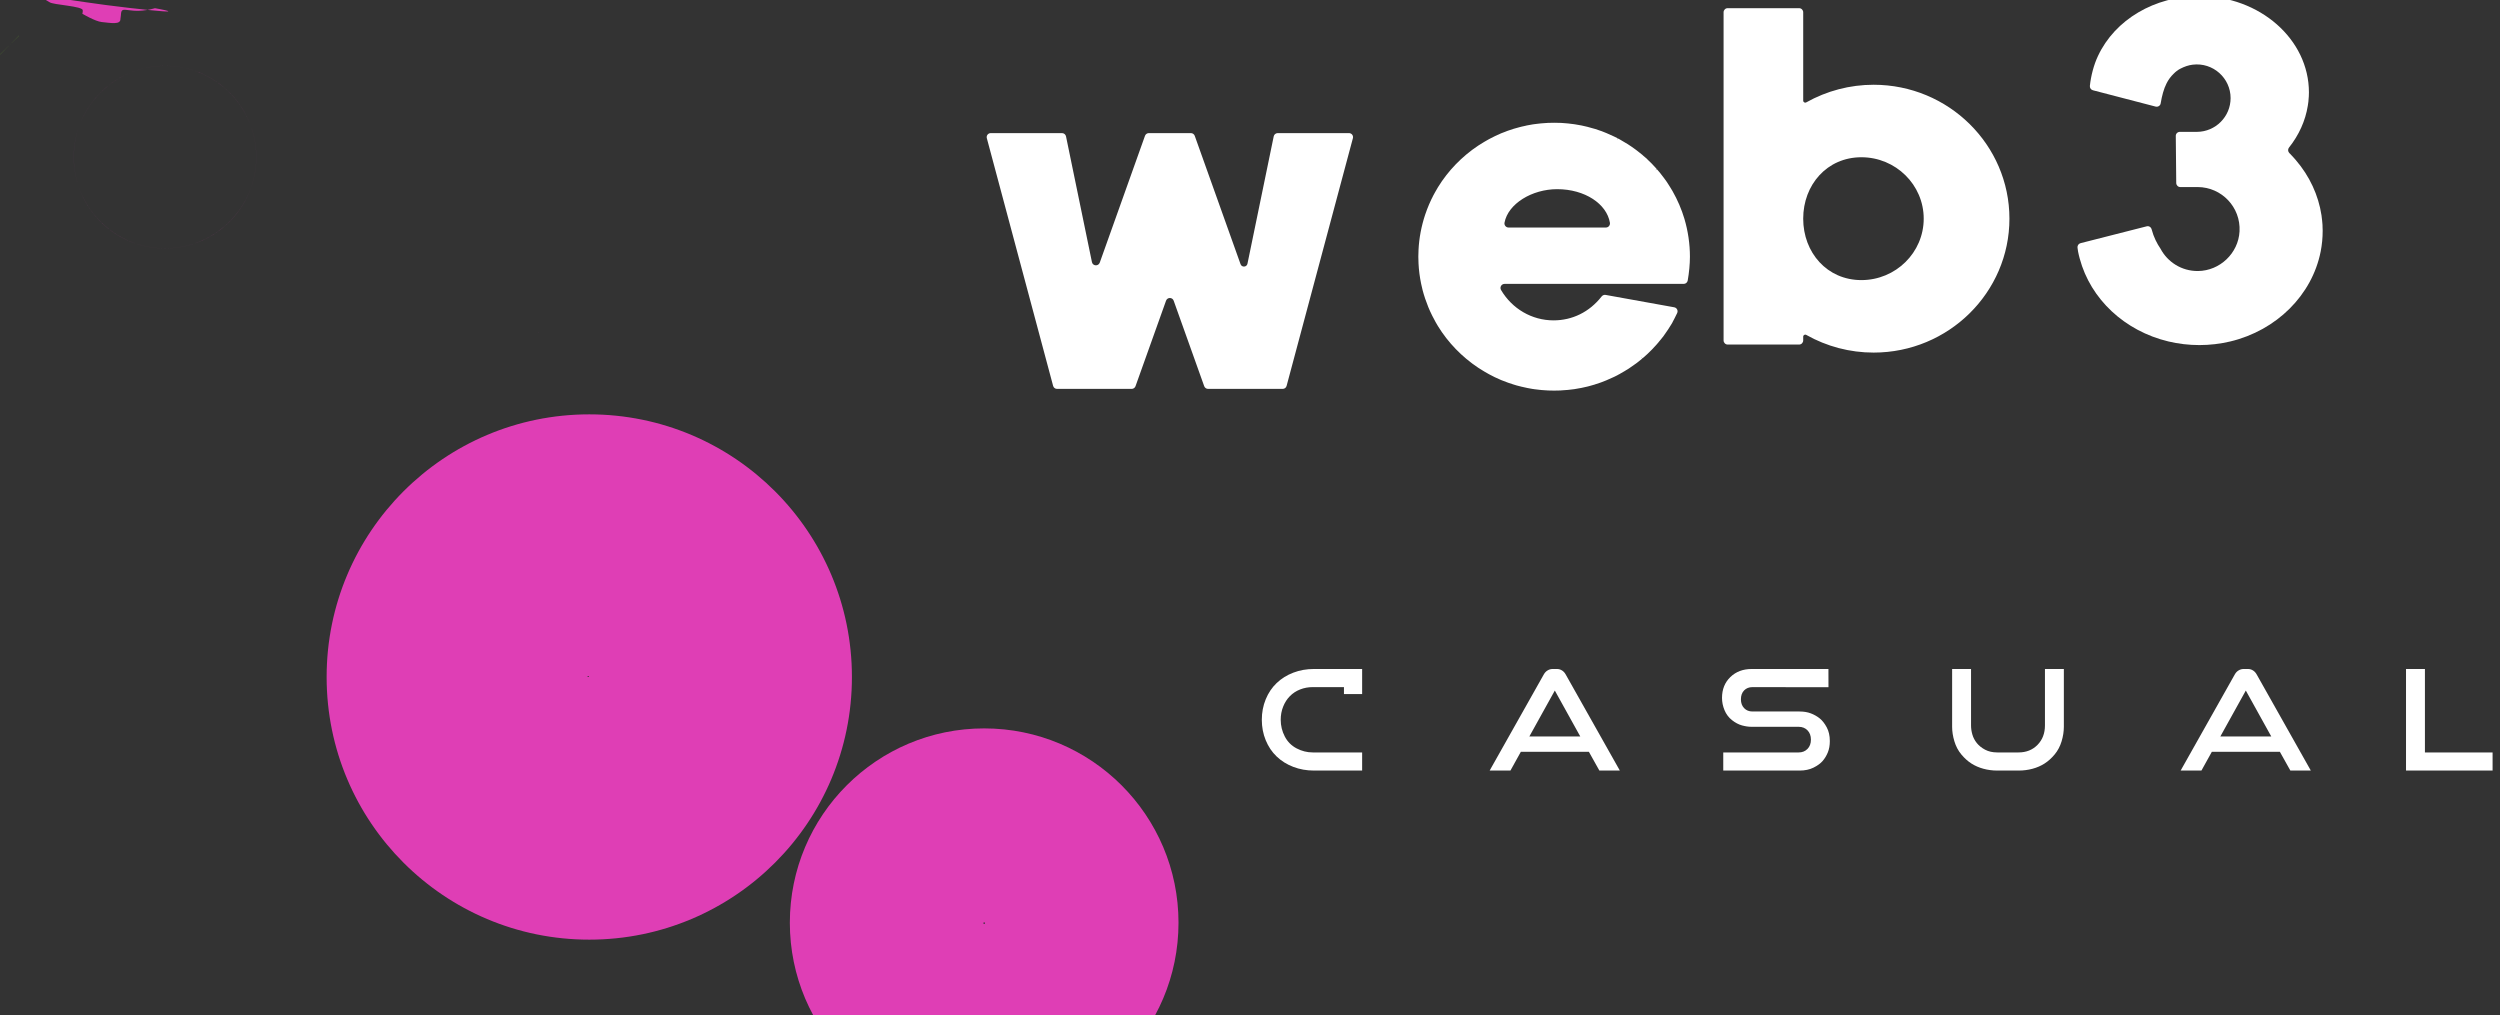
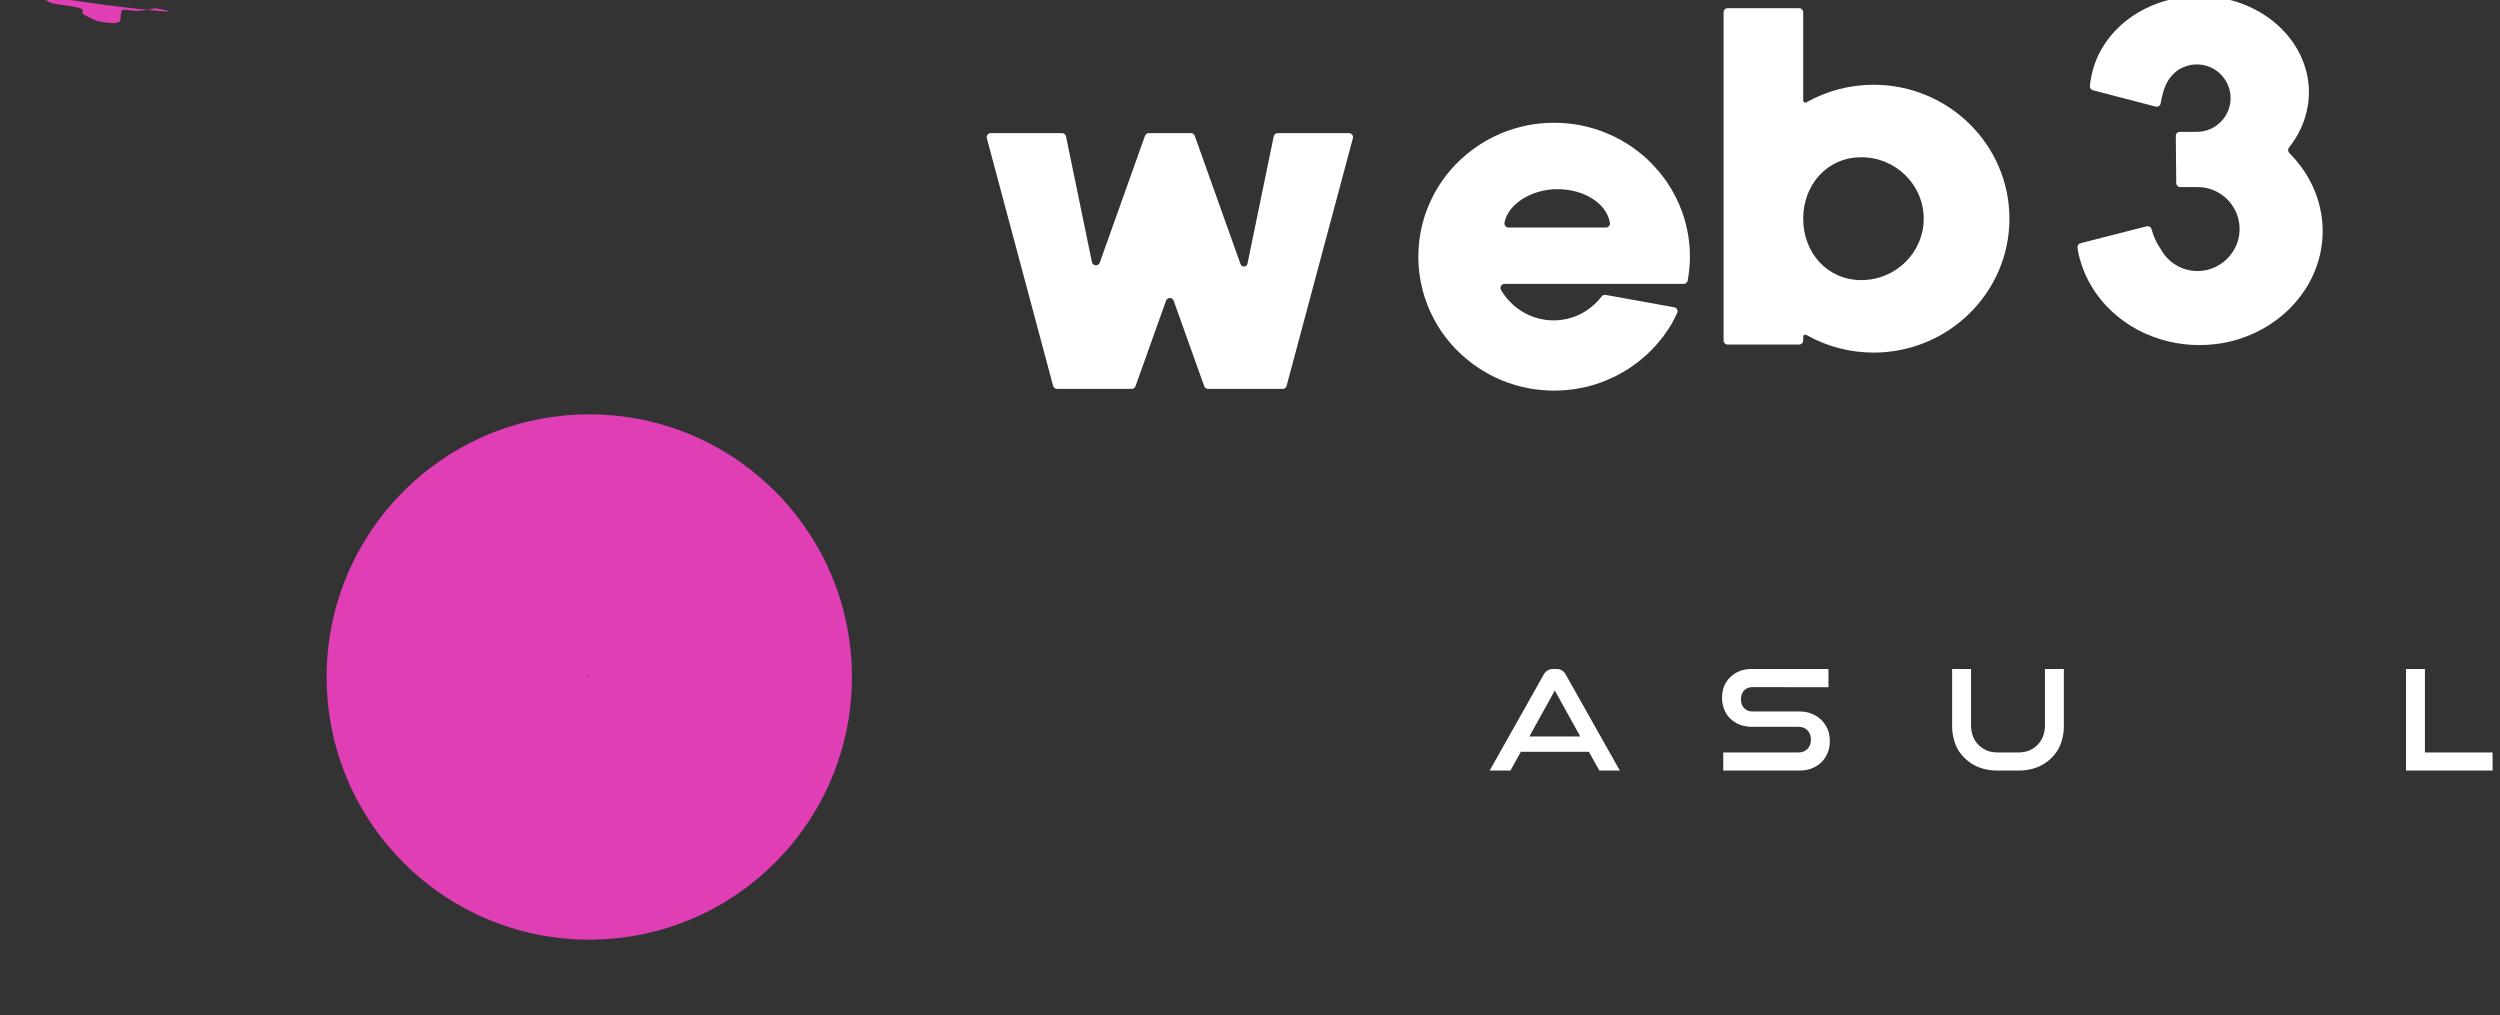
<svg xmlns="http://www.w3.org/2000/svg" xmlns:xlink="http://www.w3.org/1999/xlink" preserveAspectRatio="xMidYMid meet" width="3347" height="1359" viewBox="0 0 3347 1359" style="width:100%;height:100%">
  <rect x="0" y="0" width="3347" height="1359" fill="#333333" stroke="none" />
  <defs>
    <animate repeatCount="1" dur="3s" begin="0s" xlink:href="#_R_G_L_16_G_D_0_P_0" fill="freeze" attributeName="d" attributeType="XML" from=" M260.42 0.25 C116.73,0.25 0.25,116.73 0.25,260.42 C0.25,404.11 116.73,520.6 260.42,520.6 C404.11,520.6 520.6,404.11 520.6,260.42 C520.6,116.73 404.11,0.25 260.42,0.25z M261.42 261.83 C261.42,261.9 261.35,261.96 261.28,261.96 C261.28,261.96 261.28,261.96 261.28,261.96 C261.28,261.96 259.65,261.96 259.65,261.96 C259.57,261.96 259.51,261.9 259.51,261.83 C259.51,261.83 259.51,260.2 259.51,260.2 C259.51,260.12 259.57,260.06 259.65,260.06 C259.65,260.06 261.28,260.06 261.28,260.06 C261.35,260.06 261.42,260.12 261.42,260.2 C261.42,260.2 261.42,261.83 261.42,261.83z " to=" M260.42 0.25 C116.73,0.25 0.25,116.73 0.25,260.42 C0.25,404.11 116.73,520.6 260.42,520.6 C404.11,520.6 520.6,404.11 520.6,260.42 C520.6,116.73 404.11,0.25 260.42,0.25z M380.13 363.37 C380.11,372.92 372.35,380.66 362.8,380.66 C362.8,380.66 362.8,380.65 362.8,380.65 C362.8,380.65 158.11,380.65 158.11,380.65 C148.56,380.65 140.8,372.92 140.8,363.35 C140.8,363.35 140.82,158.67 140.82,158.67 C140.82,149.13 148.56,141.37 158.13,141.37 C158.13,141.37 362.82,141.37 362.82,141.37 C372.37,141.37 380.13,149.11 380.13,158.67 C380.13,158.67 380.13,363.37 380.13,363.37z " keyTimes="0;0.367;0.422;0.456;0.489;1" values=" M260.42 0.25 C116.73,0.25 0.25,116.73 0.25,260.42 C0.25,404.11 116.73,520.6 260.42,520.6 C404.11,520.6 520.6,404.11 520.6,260.42 C520.6,116.73 404.11,0.25 260.42,0.25z M261.42 261.83 C261.42,261.9 261.35,261.96 261.28,261.96 C261.28,261.96 261.28,261.96 261.28,261.96 C261.28,261.96 259.65,261.96 259.65,261.96 C259.57,261.96 259.51,261.9 259.51,261.83 C259.51,261.83 259.51,260.2 259.51,260.2 C259.51,260.12 259.57,260.06 259.65,260.06 C259.65,260.06 261.28,260.06 261.28,260.06 C261.35,260.06 261.42,260.12 261.42,260.2 C261.42,260.2 261.42,261.83 261.42,261.83z ; M260.42 0.25 C116.73,0.25 0.25,116.73 0.25,260.42 C0.25,404.11 116.73,520.6 260.42,520.6 C404.11,520.6 520.6,404.11 520.6,260.42 C520.6,116.73 404.11,0.25 260.42,0.25z M261.42 261.83 C261.42,261.9 261.35,261.96 261.28,261.96 C261.28,261.96 261.28,261.96 261.28,261.96 C261.28,261.96 259.65,261.96 259.65,261.96 C259.57,261.96 259.51,261.9 259.51,261.83 C259.51,261.83 259.51,260.2 259.51,260.2 C259.51,260.12 259.57,260.06 259.65,260.06 C259.65,260.06 261.28,260.06 261.28,260.06 C261.35,260.06 261.42,260.12 261.42,260.2 C261.42,260.2 261.42,261.83 261.42,261.83z ; M260.42 0.25 C116.73,0.25 0.25,116.73 0.25,260.42 C0.25,404.11 116.73,520.6 260.42,520.6 C404.11,520.6 520.6,404.11 520.6,260.42 C520.6,116.73 404.11,0.25 260.42,0.25z M387.99 370.09 C387.96,380.26 379.69,388.51 369.52,388.51 C369.52,388.51 369.52,388.51 369.52,388.51 C369.52,388.51 151.39,388.51 151.39,388.51 C141.21,388.51 132.94,380.26 132.94,370.07 C132.94,370.07 132.97,151.96 132.97,151.96 C132.97,141.79 141.21,133.51 151.41,133.51 C151.41,133.51 369.54,133.51 369.54,133.51 C379.71,133.51 387.99,141.76 387.99,151.96 C387.99,151.96 387.99,370.09 387.99,370.09z ; M260.42 0.25 C116.73,0.25 0.25,116.73 0.25,260.42 C0.25,404.11 116.73,520.6 260.42,520.6 C404.11,520.6 520.6,404.11 520.6,260.42 C520.6,116.73 404.11,0.25 260.42,0.25z M371.49 355.98 C371.47,364.83 364.26,372.01 355.41,372.01 C355.41,372.01 355.41,372.01 355.41,372.01 C355.41,372.01 165.5,372.01 165.5,372.01 C156.64,372.01 149.44,364.83 149.44,355.96 C149.44,355.96 149.46,166.07 149.46,166.07 C149.46,157.21 156.64,150.01 165.52,150.01 C165.52,150.01 355.43,150.01 355.43,150.01 C364.28,150.01 371.49,157.19 371.49,166.07 C371.49,166.07 371.49,355.98 371.49,355.98z ; M260.42 0.25 C116.73,0.25 0.25,116.73 0.25,260.42 C0.25,404.11 116.73,520.6 260.42,520.6 C404.11,520.6 520.6,404.11 520.6,260.42 C520.6,116.73 404.11,0.25 260.42,0.25z M380.13 363.37 C380.11,372.92 372.35,380.66 362.8,380.66 C362.8,380.66 362.8,380.65 362.8,380.65 C362.8,380.65 158.11,380.65 158.11,380.65 C148.56,380.65 140.8,372.92 140.8,363.35 C140.8,363.35 140.82,158.67 140.82,158.67 C140.82,149.13 148.56,141.37 158.13,141.37 C158.13,141.37 362.82,141.37 362.82,141.37 C372.37,141.37 380.13,149.11 380.13,158.67 C380.13,158.67 380.13,363.37 380.13,363.37z ; M260.42 0.25 C116.73,0.25 0.25,116.73 0.25,260.42 C0.25,404.11 116.73,520.6 260.42,520.6 C404.11,520.6 520.6,404.11 520.6,260.42 C520.6,116.73 404.11,0.25 260.42,0.25z M380.13 363.37 C380.11,372.92 372.35,380.66 362.8,380.66 C362.8,380.66 362.8,380.65 362.8,380.65 C362.8,380.65 158.11,380.65 158.11,380.65 C148.56,380.65 140.8,372.92 140.8,363.35 C140.8,363.35 140.82,158.67 140.82,158.67 C140.82,149.13 148.56,141.37 158.13,141.37 C158.13,141.37 362.82,141.37 362.82,141.37 C372.37,141.37 380.13,149.11 380.13,158.67 C380.13,158.67 380.13,363.37 380.13,363.37z " keySplines="0.333 0 0.667 1;0.333 0 0.667 1;0.333 0 0.667 1;0.333 0 0.667 1;0 0 0 0" calcMode="spline" />
    <animate repeatCount="1" dur="3s" begin="0s" xlink:href="#_R_G_L_16_G_D_1_P_0" fill="freeze" attributeName="d" attributeType="XML" from="M260.07 261.38 C259.85,261.38 259.85,261.72 260.07,261.72 C260.29,261.72 260.29,261.38 260.07,261.38z " to="M211.04 307.17 C183.34,307.17 183.34,350.1 211.04,350.1 C238.75,350.1 238.75,307.17 211.04,307.17z " keyTimes="0;0.367;0.422;0.456;0.489;1" values="M260.07 261.38 C259.85,261.38 259.85,261.72 260.07,261.72 C260.29,261.72 260.29,261.38 260.07,261.38z ;M260.07 261.38 C259.85,261.38 259.85,261.72 260.07,261.72 C260.29,261.72 260.29,261.38 260.07,261.38z ;M207.8 310.2 C178.27,310.2 178.27,355.95 207.8,355.95 C237.33,355.95 237.33,310.2 207.8,310.2z ;M214.61 303.83 C188.91,303.83 188.91,343.67 214.61,343.67 C240.32,343.67 240.32,303.83 214.61,303.83z ;M211.04 307.17 C183.34,307.17 183.34,350.1 211.04,350.1 C238.75,350.1 238.75,307.17 211.04,307.17z ;M211.04 307.17 C183.34,307.17 183.34,350.1 211.04,350.1 C238.75,350.1 238.75,307.17 211.04,307.17z " keySplines="0.333 0 0.667 1;0.333 0 0.667 1;0.333 0 0.667 1;0.333 0 0.667 1;0 0 0 0" calcMode="spline" />
    <animate repeatCount="1" dur="3s" begin="0s" xlink:href="#_R_G_L_16_G_D_2_P_0" fill="freeze" attributeName="d" attributeType="XML" from="M260.07 260.3 C259.85,260.3 259.85,260.64 260.07,260.64 C260.29,260.64 260.29,260.3 260.07,260.3z " to="M211.04 171.92 C183.34,171.92 183.34,214.86 211.04,214.86 C238.75,214.86 238.75,171.92 211.04,171.92z " keyTimes="0;0.367;0.422;0.456;0.489;1" values="M260.07 260.3 C259.85,260.3 259.85,260.64 260.07,260.64 C260.29,260.64 260.29,260.3 260.07,260.3z ;M260.07 260.3 C259.85,260.3 259.85,260.64 260.07,260.64 C260.29,260.64 260.29,260.3 260.07,260.3z ;M207.8 166.07 C178.27,166.07 178.27,211.83 207.8,211.83 C237.33,211.83 237.33,166.07 207.8,166.07z ;M214.61 178.36 C188.91,178.36 188.91,218.19 214.61,218.19 C240.32,218.19 240.32,178.36 214.61,178.36z ;M211.04 171.92 C183.34,171.92 183.34,214.86 211.04,214.86 C238.75,214.86 238.75,171.92 211.04,171.92z ;M211.04 171.92 C183.34,171.92 183.34,214.86 211.04,214.86 C238.75,214.86 238.75,171.92 211.04,171.92z " keySplines="0.333 0 0.667 1;0.333 0 0.667 1;0.333 0 0.667 1;0.333 0 0.667 1;0 0 0 0" calcMode="spline" />
    <animate repeatCount="1" dur="3s" begin="0s" xlink:href="#_R_G_L_16_G_D_3_P_0" fill="freeze" attributeName="d" attributeType="XML" from="M260.86 261.38 C260.64,261.38 260.64,261.72 260.86,261.72 C261.08,261.72 261.08,261.38 260.86,261.38z " to="M309.87 307.17 C282.16,307.17 282.16,350.1 309.87,350.1 C337.58,350.1 337.58,307.17 309.87,307.17z " keyTimes="0;0.367;0.422;0.456;0.489;1" values="M260.86 261.38 C260.64,261.38 260.64,261.72 260.86,261.72 C261.08,261.72 261.08,261.38 260.86,261.38z ;M260.86 261.38 C260.64,261.38 260.64,261.72 260.86,261.72 C261.08,261.72 261.08,261.38 260.86,261.38z ;M313.11 310.2 C283.59,310.2 283.59,355.95 313.11,355.95 C342.64,355.95 342.64,310.2 313.11,310.2z ;M306.3 303.83 C280.59,303.83 280.59,343.67 306.3,343.67 C332.01,343.67 332.01,303.83 306.3,303.83z ;M309.87 307.17 C282.16,307.17 282.16,350.1 309.87,350.1 C337.58,350.1 337.58,307.17 309.87,307.17z ;M309.87 307.17 C282.16,307.17 282.16,350.1 309.87,350.1 C337.58,350.1 337.58,307.17 309.87,307.17z " keySplines="0.333 0 0.667 1;0.333 0 0.667 1;0.333 0 0.667 1;0.333 0 0.667 1;0 0 0 0" calcMode="spline" />
    <animate repeatCount="1" dur="3s" begin="0s" xlink:href="#_R_G_L_16_G_D_4_P_0" fill="freeze" attributeName="d" attributeType="XML" from="M260.07 260.84 C259.85,260.84 259.85,261.18 260.07,261.18 C260.29,261.18 260.29,260.84 260.07,260.84z " to="M211.04 239.54 C183.34,239.54 183.34,282.48 211.04,282.48 C238.75,282.48 238.75,239.54 211.04,239.54z " keyTimes="0;0.367;0.422;0.456;0.489;1" values="M260.07 260.84 C259.85,260.84 259.85,261.18 260.07,261.18 C260.29,261.18 260.29,260.84 260.07,260.84z ;M260.07 260.84 C259.85,260.84 259.85,261.18 260.07,261.18 C260.29,261.18 260.29,260.84 260.07,260.84z ;M207.8 238.14 C178.27,238.14 178.27,283.89 207.8,283.89 C237.33,283.89 237.33,238.14 207.8,238.14z ;M214.61 241.09 C188.91,241.09 188.91,280.93 214.61,280.93 C240.32,280.93 240.32,241.09 214.61,241.09z ;M211.04 239.54 C183.34,239.54 183.34,282.48 211.04,282.48 C238.75,282.48 238.75,239.54 211.04,239.54z ;M211.04 239.54 C183.34,239.54 183.34,282.48 211.04,282.48 C238.75,282.48 238.75,239.54 211.04,239.54z " keySplines="0.333 0 0.667 1;0.333 0 0.667 1;0.333 0 0.667 1;0.333 0 0.667 1;0 0 0 0" calcMode="spline" />
    <animate repeatCount="1" dur="3s" begin="0s" xlink:href="#_R_G_L_16_G_D_5_P_0" fill="freeze" attributeName="d" attributeType="XML" from="M260.86 260.84 C260.64,260.84 260.64,261.18 260.86,261.18 C261.08,261.18 261.08,260.84 260.86,260.84z " to="M309.87 239.54 C282.16,239.54 282.16,282.48 309.87,282.48 C337.58,282.48 337.58,239.54 309.87,239.54z " keyTimes="0;0.367;0.422;0.456;0.489;1" values="M260.86 260.84 C260.64,260.84 260.64,261.18 260.86,261.18 C261.08,261.18 261.08,260.84 260.86,260.84z ;M260.86 260.84 C260.64,260.84 260.64,261.18 260.86,261.18 C261.08,261.18 261.08,260.84 260.86,260.84z ;M313.11 238.14 C283.59,238.14 283.59,283.89 313.11,283.89 C342.64,283.89 342.64,238.14 313.11,238.14z ;M306.3 241.09 C280.59,241.09 280.59,280.93 306.3,280.93 C332.01,280.93 332.01,241.09 306.3,241.09z ;M309.87 239.54 C282.16,239.54 282.16,282.48 309.87,282.48 C337.58,282.48 337.58,239.54 309.87,239.54z ;M309.87 239.54 C282.16,239.54 282.16,282.48 309.87,282.48 C337.58,282.48 337.58,239.54 309.87,239.54z " keySplines="0.333 0 0.667 1;0.333 0 0.667 1;0.333 0 0.667 1;0.333 0 0.667 1;0 0 0 0" calcMode="spline" />
    <animate repeatCount="1" dur="3s" begin="0s" xlink:href="#_R_G_L_16_G_D_6_P_0" fill="freeze" attributeName="d" attributeType="XML" from="M260.86 260.3 C260.64,260.3 260.64,260.64 260.86,260.64 C261.08,260.64 261.08,260.3 260.86,260.3z " to="M309.87 171.92 C282.16,171.92 282.16,214.86 309.87,214.86 C337.58,214.86 337.58,171.92 309.87,171.92z " keyTimes="0;0.367;0.422;0.456;0.489;1" values="M260.86 260.3 C260.64,260.3 260.64,260.64 260.86,260.64 C261.08,260.64 261.08,260.3 260.86,260.3z ;M260.86 260.3 C260.64,260.3 260.64,260.64 260.86,260.64 C261.08,260.64 261.08,260.3 260.86,260.3z ;M313.11 166.07 C283.59,166.07 283.59,211.83 313.11,211.83 C342.64,211.83 342.64,166.07 313.11,166.07z ;M306.3 178.36 C280.59,178.36 280.59,218.19 306.3,218.19 C332.01,218.19 332.01,178.36 306.3,178.36z ;M309.87 171.92 C282.16,171.92 282.16,214.86 309.87,214.86 C337.58,214.86 337.58,171.92 309.87,171.92z ;M309.87 171.92 C282.16,171.92 282.16,214.86 309.87,214.86 C337.58,214.86 337.58,171.92 309.87,171.92z " keySplines="0.333 0 0.667 1;0.333 0 0.667 1;0.333 0 0.667 1;0.333 0 0.667 1;0 0 0 0" calcMode="spline" />
    <animateTransform repeatCount="1" dur="3s" begin="0s" xlink:href="#_R_G_L_16_G" fill="freeze" attributeName="transform" from="0 0" to="1 1" type="scale" additive="sum" keyTimes="0;0.278;0.367;0.389;0.422;1" values="0 0;0 0;1.07 1.07;0.86 0.86;1 1;1 1" keySplines="0.333 0 0.667 1;0.333 0 0.667 1;0.333 0 0.667 1;0.333 0 0.667 1;0 0 0 0" calcMode="spline" />
    <animateTransform repeatCount="1" dur="3s" begin="0s" xlink:href="#_R_G_L_16_G" fill="freeze" attributeName="transform" from="-260.423 -260.423" to="-260.423 -260.423" type="translate" additive="sum" keyTimes="0;1" values="-260.423 -260.423;-260.423 -260.423" keySplines="0 0 1 1" calcMode="spline" />
    <animate repeatCount="1" dur="3s" begin="0s" xlink:href="#_R_G_L_15_G_D_0_P_0" fill="freeze" attributeName="d" attributeType="XML" from=" M351.88 0.25 C157.68,0.25 0.25,157.68 0.25,351.88 C0.25,546.08 157.68,703.51 351.88,703.51 C546.08,703.51 703.51,546.08 703.51,351.88 C703.51,157.68 546.08,0.25 351.88,0.25z M351.53 351.83 C351.48,351.88 351.42,351.91 351.35,351.91 C351.28,351.91 351.22,351.89 351.17,351.84 C351.17,351.84 351.09,351.76 351.09,351.76 C351.01,351.68 350.9,351.63 350.78,351.63 C350.78,351.63 350.28,351.63 350.28,351.63 C350.16,351.63 350.05,351.68 349.96,351.76 C349.96,351.76 349.89,351.84 349.89,351.84 C349.84,351.88 349.78,351.91 349.71,351.91 C349.64,351.91 349.58,351.88 349.53,351.83 C349.49,351.78 349.46,351.71 349.47,351.65 C349.48,351.39 349.54,351.14 349.64,350.9 C349.69,350.76 349.8,350.64 349.94,350.57 C350.07,350.5 350.23,350.48 350.38,350.52 C350.54,350.58 350.52,350.58 350.69,350.52 C350.83,350.48 350.99,350.5 351.13,350.57 C351.26,350.64 351.37,350.75 351.43,350.9 C351.52,351.14 351.58,351.39 351.6,351.65 C351.6,351.72 351.58,351.78 351.53,351.83z " to=" M351.88 0.25 C157.68,0.25 0.25,157.68 0.25,351.88 C0.25,546.08 157.68,703.51 351.88,703.51 C546.08,703.51 703.51,546.08 703.51,351.88 C703.51,157.68 546.08,0.25 351.88,0.25z M557.25 482.62 C547.55,492.83 534.29,498.96 519.99,498.96 C505.7,499.47 491.92,493.85 482.22,483.65 C482.22,483.65 466.91,468.33 466.91,468.33 C450.07,450.98 426.59,441.28 402.09,441.28 C402.09,441.28 297.95,441.28 297.95,441.28 C273.45,441.28 250.49,450.98 233.13,468.33 C233.13,468.33 217.82,483.65 217.82,483.65 C208.12,493.34 194.34,498.96 180.56,498.45 C166.78,498.45 153.51,492.32 143.81,482.11 C134.11,471.91 129.01,458.13 130.03,444.34 C133.6,391.26 145.34,338.69 165.25,289.18 C176.99,260.09 199.44,235.59 227.52,221.3 C255.59,207.01 288.25,202.92 318.88,210.58 C353.08,224.36 347.99,224.36 382.19,210.58 C412.81,202.92 445.47,207.01 473.55,221.3 C502.13,235.59 524.08,259.58 535.82,289.18 C555.72,338.69 567.46,391.26 571.03,444.34 C572.05,458.64 566.95,472.42 557.25,482.62z " keyTimes="0;0.511;0.567;0.6;0.633;1" values=" M351.88 0.25 C157.68,0.25 0.25,157.68 0.25,351.88 C0.25,546.08 157.68,703.51 351.88,703.51 C546.08,703.51 703.51,546.08 703.51,351.88 C703.51,157.68 546.08,0.25 351.88,0.25z M351.53 351.83 C351.48,351.88 351.42,351.91 351.35,351.91 C351.28,351.91 351.22,351.89 351.17,351.84 C351.17,351.84 351.09,351.76 351.09,351.76 C351.01,351.68 350.9,351.63 350.78,351.63 C350.78,351.63 350.28,351.63 350.28,351.63 C350.16,351.63 350.05,351.68 349.96,351.76 C349.96,351.76 349.89,351.84 349.89,351.84 C349.84,351.88 349.78,351.91 349.71,351.91 C349.64,351.91 349.58,351.88 349.53,351.83 C349.49,351.78 349.46,351.71 349.47,351.65 C349.48,351.39 349.54,351.14 349.64,350.9 C349.69,350.76 349.8,350.64 349.94,350.57 C350.07,350.5 350.23,350.48 350.38,350.52 C350.54,350.58 350.52,350.58 350.69,350.52 C350.83,350.48 350.99,350.5 351.13,350.57 C351.26,350.64 351.37,350.75 351.43,350.9 C351.52,351.14 351.58,351.39 351.6,351.65 C351.6,351.72 351.58,351.78 351.53,351.83z ; M351.88 0.25 C157.68,0.25 0.25,157.68 0.25,351.88 C0.25,546.08 157.68,703.51 351.88,703.51 C546.08,703.51 703.51,546.08 703.51,351.88 C703.51,157.68 546.08,0.25 351.88,0.25z M351.53 351.83 C351.48,351.88 351.42,351.91 351.35,351.91 C351.28,351.91 351.22,351.89 351.17,351.84 C351.17,351.84 351.09,351.76 351.09,351.76 C351.01,351.68 350.9,351.63 350.78,351.63 C350.78,351.63 350.28,351.63 350.28,351.63 C350.16,351.63 350.05,351.68 349.96,351.76 C349.96,351.76 349.89,351.84 349.89,351.84 C349.84,351.88 349.78,351.91 349.71,351.91 C349.64,351.91 349.58,351.88 349.53,351.83 C349.49,351.78 349.46,351.71 349.47,351.65 C349.48,351.39 349.54,351.14 349.64,350.9 C349.69,350.76 349.8,350.64 349.94,350.57 C350.07,350.5 350.23,350.48 350.38,350.52 C350.54,350.58 350.52,350.58 350.69,350.52 C350.83,350.48 350.99,350.5 351.13,350.57 C351.26,350.64 351.37,350.75 351.43,350.9 C351.52,351.14 351.58,351.39 351.6,351.65 C351.6,351.72 351.58,351.78 351.53,351.83z ; M351.88 0.25 C157.68,0.25 0.25,157.68 0.25,351.88 C0.25,546.08 157.68,703.51 351.88,703.51 C546.08,703.51 703.51,546.08 703.51,351.88 C703.51,157.68 546.08,0.25 351.88,0.25z M571.43 491.64 C561.07,502.55 546.89,509.09 531.62,509.09 C516.35,509.64 501.62,503.64 491.26,492.73 C491.26,492.73 474.9,476.37 474.9,476.37 C456.9,457.82 431.81,447.46 405.63,447.46 C405.63,447.46 294.34,447.46 294.34,447.46 C268.16,447.46 243.62,457.82 225.08,476.37 C225.08,476.37 208.71,492.73 208.71,492.73 C198.35,503.09 183.63,509.09 168.9,508.55 C154.17,508.55 139.99,502 129.63,491.1 C119.27,480.19 113.81,465.46 114.9,450.73 C118.72,394.01 131.2,337.81 152.54,284.93 C165.08,253.84 189.08,227.66 219.08,212.39 C249.08,197.12 283.98,192.75 316.71,200.93 C353.25,215.66 347.81,215.66 384.36,200.93 C417.08,192.75 451.99,197.12 481.99,212.39 C512.53,227.66 535.98,253.29 548.53,284.93 C569.8,337.83 582.34,394.01 586.16,450.73 C587.25,466.01 581.8,480.73 571.43,491.64z ; M351.88 0.25 C157.68,0.25 0.25,157.68 0.25,351.88 C0.25,546.08 157.68,703.51 351.88,703.51 C546.08,703.51 703.51,546.08 703.51,351.88 C703.51,157.68 546.08,0.25 351.88,0.25z M539.37 471.25 C530.51,480.58 518.39,486.17 505.33,486.17 C492.28,486.64 479.69,481.51 470.83,472.19 C470.83,472.19 456.84,458.2 456.84,458.2 C441.46,442.35 420.01,433.49 397.63,433.49 C397.63,433.49 302.5,433.49 302.5,433.49 C280.12,433.49 259.14,442.35 243.29,458.2 C243.29,458.2 229.3,472.19 229.3,472.19 C220.44,481.05 207.85,486.17 195.27,485.71 C182.68,485.71 170.55,480.11 161.7,470.79 C152.84,461.46 148.17,448.87 149.11,436.29 C152.37,387.8 163.04,339.75 181.28,294.55 C192,267.97 212.51,245.59 238.16,232.54 C263.8,219.48 293.64,215.75 321.62,222.75 C352.86,235.34 348.21,235.34 379.45,222.75 C407.42,215.75 437.26,219.48 462.9,232.54 C489.01,245.59 509.06,267.51 519.79,294.55 C537.97,339.77 548.69,387.8 551.96,436.29 C552.89,449.34 548.23,461.93 539.37,471.25z ; M351.88 0.25 C157.68,0.25 0.25,157.68 0.25,351.88 C0.25,546.08 157.68,703.51 351.88,703.51 C546.08,703.51 703.51,546.08 703.51,351.88 C703.51,157.68 546.08,0.25 351.88,0.25z M557.25 482.62 C547.55,492.83 534.29,498.96 519.99,498.96 C505.7,499.47 491.92,493.85 482.22,483.65 C482.22,483.65 466.91,468.33 466.91,468.33 C450.07,450.98 426.59,441.28 402.09,441.28 C402.09,441.28 297.95,441.28 297.95,441.28 C273.45,441.28 250.49,450.98 233.13,468.33 C233.13,468.33 217.82,483.65 217.82,483.65 C208.12,493.34 194.34,498.96 180.56,498.45 C166.78,498.45 153.51,492.32 143.81,482.11 C134.11,471.91 129.01,458.13 130.03,444.34 C133.6,391.26 145.34,338.69 165.25,289.18 C176.99,260.09 199.44,235.59 227.52,221.3 C255.59,207.01 288.25,202.92 318.88,210.58 C353.08,224.36 347.99,224.36 382.19,210.58 C412.81,202.92 445.47,207.01 473.55,221.3 C502.13,235.59 524.08,259.58 535.82,289.18 C555.72,338.69 567.46,391.26 571.03,444.34 C572.05,458.64 566.95,472.42 557.25,482.62z ; M351.88 0.25 C157.68,0.25 0.25,157.68 0.25,351.88 C0.25,546.08 157.68,703.51 351.88,703.51 C546.08,703.51 703.51,546.08 703.51,351.88 C703.51,157.68 546.08,0.25 351.88,0.25z M557.25 482.62 C547.55,492.83 534.29,498.96 519.99,498.96 C505.7,499.47 491.92,493.85 482.22,483.65 C482.22,483.65 466.91,468.33 466.91,468.33 C450.07,450.98 426.59,441.28 402.09,441.28 C402.09,441.28 297.95,441.28 297.95,441.28 C273.45,441.28 250.49,450.98 233.13,468.33 C233.13,468.33 217.82,483.65 217.82,483.65 C208.12,493.34 194.34,498.96 180.56,498.45 C166.78,498.45 153.51,492.32 143.81,482.11 C134.11,471.91 129.01,458.13 130.03,444.34 C133.6,391.26 145.34,338.69 165.25,289.18 C176.99,260.09 199.44,235.59 227.52,221.3 C255.59,207.01 288.25,202.92 318.88,210.58 C353.08,224.36 347.99,224.36 382.19,210.58 C412.81,202.92 445.47,207.01 473.55,221.3 C502.13,235.59 524.08,259.58 535.82,289.18 C555.72,338.69 567.46,391.26 571.03,444.34 C572.05,458.64 566.95,472.42 557.25,482.62z " keySplines="0.333 0 0.667 1;0.333 0 0.667 1;0.333 0 0.667 1;0.333 0 0.667 1;0 0 0 0" calcMode="spline" />
    <animate repeatCount="1" dur="3s" begin="0s" xlink:href="#_R_G_L_15_G_D_1_P_0" fill="freeze" attributeName="d" attributeType="XML" from="M350.9 351.04 C350.87,351.02 350.84,351.03 350.81,351.05 C350.79,351.07 350.78,351.1 350.8,351.13 C350.81,351.16 350.83,351.18 350.86,351.18 C350.88,351.18 350.9,351.17 350.92,351.16 C350.93,351.15 350.94,351.13 350.94,351.11 C350.94,351.07 350.92,351.05 350.9,351.04z " to="M426.08 317.77 C419.95,315.21 413.32,316.23 408.73,320.83 C404.13,324.91 402.6,331.55 405.15,337.67 C407.71,343.29 413.32,347.37 419.44,347.37 C423.53,347.88 427.61,346.35 430.67,343.8 C433.74,340.73 435.27,336.65 435.27,332.57 C435.78,325.93 431.69,320.32 426.08,317.77z " keyTimes="0;0.511;0.567;0.6;0.633;1" values="M350.9 351.04 C350.87,351.02 350.84,351.03 350.81,351.05 C350.79,351.07 350.78,351.1 350.8,351.13 C350.81,351.16 350.83,351.18 350.86,351.18 C350.88,351.18 350.9,351.17 350.92,351.16 C350.93,351.15 350.94,351.13 350.94,351.11 C350.94,351.07 350.92,351.05 350.9,351.04z ;M350.9 351.04 C350.87,351.02 350.84,351.03 350.81,351.05 C350.79,351.07 350.78,351.1 350.8,351.13 C350.81,351.16 350.83,351.18 350.86,351.18 C350.88,351.18 350.9,351.17 350.92,351.16 C350.93,351.15 350.94,351.13 350.94,351.11 C350.94,351.07 350.92,351.05 350.9,351.04z ;M431.26 315.47 C424.72,312.74 417.63,313.84 412.72,318.75 C407.81,323.11 406.17,330.2 408.9,336.74 C411.63,342.74 417.63,347.11 424.17,347.11 C428.54,347.65 432.9,346.02 436.17,343.29 C439.44,340.02 441.08,335.65 441.08,331.29 C441.63,324.2 437.26,318.2 431.26,315.47z ;M419.54 320.66 C413.95,318.33 407.89,319.26 403.69,323.46 C399.49,327.19 398.1,333.25 400.43,338.84 C402.76,343.97 407.89,347.7 413.48,347.7 C417.21,348.17 420.94,346.77 423.74,344.44 C426.54,341.64 427.94,337.91 427.94,334.18 C428.4,328.12 424.67,322.99 419.54,320.66z ;M426.08 317.77 C419.95,315.21 413.32,316.23 408.73,320.83 C404.13,324.91 402.6,331.55 405.15,337.67 C407.71,343.29 413.32,347.37 419.44,347.37 C423.53,347.88 427.61,346.35 430.67,343.8 C433.74,340.73 435.27,336.65 435.27,332.57 C435.78,325.93 431.69,320.32 426.08,317.77z ;M426.08 317.77 C419.95,315.21 413.32,316.23 408.73,320.83 C404.13,324.91 402.6,331.55 405.15,337.67 C407.71,343.29 413.32,347.37 419.44,347.37 C423.53,347.88 427.61,346.35 430.67,343.8 C433.74,340.73 435.27,336.65 435.27,332.57 C435.78,325.93 431.69,320.32 426.08,317.77z " keySplines="0.333 0 0.667 1;0.333 0 0.667 1;0.333 0 0.667 1;0.333 0 0.667 1;0 0 0 0" calcMode="spline" />
    <animate repeatCount="1" dur="3s" begin="0s" xlink:href="#_R_G_L_15_G_D_2_P_0" fill="freeze" attributeName="d" attributeType="XML" from="M350.12 350.8 C350.04,350.8 349.96,350.84 349.91,350.89 C349.85,350.95 349.82,351.03 349.82,351.11 C349.82,351.18 349.85,351.26 349.91,351.32 C349.96,351.38 350.04,351.41 350.12,351.41 C350.2,351.41 350.27,351.38 350.33,351.32 C350.39,351.26 350.42,351.18 350.42,351.11 C350.42,351.03 350.39,350.95 350.33,350.89 C350.28,350.84 350.2,350.8 350.12,350.8z " to="M265.29 270.3 C248.95,270.3 233.13,276.93 221.39,288.67 C209.65,300.41 203.02,316.23 203.02,332.57 C203.02,348.9 209.65,364.72 221.39,376.46 C233.13,388.2 248.95,394.84 265.29,394.84 C281.62,394.33 297.44,388.2 309.18,376.46 C320.92,364.72 327.56,348.9 327.56,332.57 C327.56,316.23 320.92,300.41 309.18,288.67 C297.95,276.93 281.62,270.3 265.29,270.3z " keyTimes="0;0.511;0.567;0.6;0.633;1" values="M350.12 350.8 C350.04,350.8 349.96,350.84 349.91,350.89 C349.85,350.95 349.82,351.03 349.82,351.11 C349.82,351.18 349.85,351.26 349.91,351.32 C349.96,351.38 350.04,351.41 350.12,351.41 C350.2,351.41 350.27,351.38 350.33,351.32 C350.39,351.26 350.42,351.18 350.42,351.11 C350.42,351.03 350.39,350.95 350.33,350.89 C350.28,350.84 350.2,350.8 350.12,350.8z  M350.23 351.21 C350.2,351.24 350.16,351.25 350.12,351.25 C350.08,351.25 350.04,351.24 350.01,351.21 C349.98,351.18 349.97,351.14 349.97,351.1 C349.97,351.06 349.99,351.02 350.01,351 C350.04,350.97 350.08,350.95 350.12,350.95 C350.16,350.95 350.2,350.97 350.23,351 C350.26,351.02 350.27,351.06 350.27,351.1 C350.27,351.14 350.25,351.18 350.23,351.21z ;M350.12 350.8 C350.04,350.8 349.96,350.84 349.91,350.89 C349.85,350.95 349.82,351.03 349.82,351.11 C349.82,351.18 349.85,351.26 349.91,351.32 C349.96,351.38 350.04,351.41 350.12,351.41 C350.2,351.41 350.27,351.38 350.33,351.32 C350.39,351.26 350.42,351.18 350.42,351.11 C350.42,351.03 350.39,350.95 350.33,350.89 C350.28,350.84 350.2,350.8 350.12,350.8z  M350.23 351.21 C350.2,351.24 350.16,351.25 350.12,351.25 C350.08,351.25 350.04,351.24 350.01,351.21 C349.98,351.18 349.97,351.14 349.97,351.1 C349.97,351.06 349.99,351.02 350.01,351 C350.04,350.97 350.08,350.95 350.12,350.95 C350.16,350.95 350.2,350.97 350.23,351 C350.26,351.02 350.27,351.06 350.27,351.1 C350.27,351.14 350.25,351.18 350.23,351.21z ;M259.44 264.75 C241.99,264.75 225.08,271.84 212.53,284.38 C199.99,296.93 192.9,313.83 192.9,331.29 C192.9,348.74 199.99,365.65 212.53,378.19 C225.08,390.74 241.99,397.83 259.44,397.83 C276.89,397.28 293.8,390.74 306.34,378.19 C318.89,365.65 325.98,348.74 325.98,331.29 C325.98,313.83 318.89,296.93 306.34,284.38 C294.34,271.84 276.89,264.75 259.44,264.75z  M282.89 354.2 C276.89,360.2 268.16,364.01 259.44,364.01 C250.71,364.01 242.53,360.2 235.98,354.2 C229.44,348.2 226.17,339.47 226.17,330.74 C226.17,322.02 229.99,313.29 235.98,307.29 C241.98,300.74 250.71,297.47 259.44,297.47 C268.16,297.47 276.35,301.29 282.89,307.29 C289.44,313.29 292.71,322.02 292.71,330.74 C292.71,339.47 288.89,347.65 282.89,354.2z ;M272.66 277.3 C257.74,277.3 243.29,283.36 232.56,294.08 C221.84,304.8 215.78,319.26 215.78,334.18 C215.78,349.1 221.84,363.55 232.56,374.28 C243.29,385 257.74,391.06 272.66,391.06 C287.58,390.59 302.04,385 312.76,374.28 C323.48,363.55 329.54,349.1 329.54,334.18 C329.54,319.26 323.48,304.8 312.76,294.08 C302.5,283.36 287.58,277.3 272.66,277.3z  M292.71 353.76 C287.58,358.89 280.12,362.15 272.66,362.15 C265.2,362.15 258.21,358.89 252.61,353.76 C247.02,348.63 244.22,341.17 244.22,333.71 C244.22,326.25 247.48,318.79 252.61,313.66 C257.74,308.07 265.2,305.27 272.66,305.27 C280.12,305.27 287.11,308.53 292.71,313.66 C298.3,318.79 301.1,326.25 301.1,333.71 C301.1,341.17 297.84,348.17 292.71,353.76z ;M265.29 270.3 C248.95,270.3 233.13,276.93 221.39,288.67 C209.65,300.41 203.02,316.23 203.02,332.57 C203.02,348.9 209.65,364.72 221.39,376.46 C233.13,388.2 248.95,394.84 265.29,394.84 C281.62,394.33 297.44,388.2 309.18,376.46 C320.92,364.72 327.56,348.9 327.56,332.57 C327.56,316.23 320.92,300.41 309.18,288.67 C297.95,276.93 281.62,270.3 265.29,270.3z  M287.23 354 C281.62,359.62 273.45,363.19 265.29,363.19 C257.12,363.19 249.46,359.62 243.34,354 C237.21,348.39 234.15,340.22 234.15,332.06 C234.15,323.89 237.72,315.72 243.34,310.11 C248.95,303.98 257.12,300.92 265.29,300.92 C273.45,300.92 281.11,304.49 287.23,310.11 C293.36,315.72 296.42,323.89 296.42,332.06 C296.42,340.22 292.85,347.88 287.23,354z ;M265.29 270.3 C248.95,270.3 233.13,276.93 221.39,288.67 C209.65,300.41 203.02,316.23 203.02,332.57 C203.02,348.9 209.65,364.72 221.39,376.46 C233.13,388.2 248.95,394.84 265.29,394.84 C281.62,394.33 297.44,388.2 309.18,376.46 C320.92,364.72 327.56,348.9 327.56,332.57 C327.56,316.23 320.92,300.41 309.18,288.67 C297.95,276.93 281.62,270.3 265.29,270.3z  M287.23 354 C281.62,359.62 273.45,363.19 265.29,363.19 C257.12,363.19 249.46,359.62 243.34,354 C237.21,348.39 234.15,340.22 234.15,332.06 C234.15,323.89 237.72,315.72 243.34,310.11 C248.95,303.98 257.12,300.92 265.29,300.92 C273.45,300.92 281.11,304.49 287.23,310.11 C293.36,315.72 296.42,323.89 296.42,332.06 C296.42,340.22 292.85,347.88 287.23,354z " keySplines="0.333 0 0.667 1;0.333 0 0.667 1;0.333 0 0.667 1;0.333 0 0.667 1;0 0 0 0" calcMode="spline" />
    <animate repeatCount="1" dur="3s" begin="0s" xlink:href="#_R_G_L_15_G_D_3_P_0" fill="freeze" attributeName="d" attributeType="XML" from="M350.99 351.02 C351.01,351.03 351.05,351.02 351.07,351 C351.09,350.98 351.1,350.95 351.08,350.92 C351.07,350.89 351.04,350.88 351.01,350.88 C350.99,350.88 350.97,350.88 350.96,350.9 C350.95,350.91 350.94,350.93 350.94,350.95 C350.94,350.98 350.96,351.01 350.99,351.02z " to="M444.96 314.7 C450.58,317.25 457.21,315.72 461.81,311.13 C466.4,306.54 467.42,299.9 464.87,294.29 C462.83,288.67 456.7,285.1 450.58,285.1 C446.49,285.1 442.41,286.63 439.86,289.18 C436.8,292.25 435.27,296.33 435.27,300.41 C435.27,307.05 439.35,312.66 444.96,314.7z " keyTimes="0;0.511;0.567;0.6;0.633;1" values="M350.99 351.02 C351.01,351.03 351.05,351.02 351.07,351 C351.09,350.98 351.1,350.95 351.08,350.92 C351.07,350.89 351.04,350.88 351.01,350.88 C350.99,350.88 350.97,350.88 350.96,350.9 C350.95,350.91 350.94,350.93 350.94,350.95 C350.94,350.98 350.96,351.01 350.99,351.02z ;M350.99 351.02 C351.01,351.03 351.05,351.02 351.07,351 C351.09,350.98 351.1,350.95 351.08,350.92 C351.07,350.89 351.04,350.88 351.01,350.88 C350.99,350.88 350.97,350.88 350.96,350.9 C350.95,350.91 350.94,350.93 350.94,350.95 C350.94,350.98 350.96,351.01 350.99,351.02z ;M451.44 312.2 C457.44,314.93 464.53,313.29 469.44,308.38 C474.35,303.47 475.44,296.38 472.71,290.38 C470.53,284.38 463.99,280.57 457.44,280.57 C453.08,280.57 448.72,282.2 445.99,284.93 C442.72,288.2 441.08,292.57 441.08,296.93 C441.08,304.02 445.44,310.02 451.44,312.2z ;M436.79 317.86 C441.92,320.19 447.98,318.79 452.18,314.6 C456.38,310.4 457.31,304.34 454.98,299.21 C453.11,294.08 447.52,290.82 441.92,290.82 C438.19,290.82 434.46,292.22 432.13,294.55 C429.33,297.35 427.93,301.08 427.93,304.81 C427.93,310.87 431.66,316 436.79,317.86z ;M444.96 314.7 C450.58,317.25 457.21,315.72 461.81,311.13 C466.4,306.54 467.42,299.9 464.87,294.29 C462.83,288.67 456.7,285.1 450.58,285.1 C446.49,285.1 442.41,286.63 439.86,289.18 C436.8,292.25 435.27,296.33 435.27,300.41 C435.27,307.05 439.35,312.66 444.96,314.7z ;M444.96 314.7 C450.58,317.25 457.21,315.72 461.81,311.13 C466.4,306.54 467.42,299.9 464.87,294.29 C462.83,288.67 456.7,285.1 450.58,285.1 C446.49,285.1 442.41,286.63 439.86,289.18 C436.8,292.25 435.27,296.33 435.27,300.41 C435.27,307.05 439.35,312.66 444.96,314.7z " keySplines="0.333 0 0.667 1;0.333 0 0.667 1;0.333 0 0.667 1;0.333 0 0.667 1;0 0 0 0" calcMode="spline" />
    <animate repeatCount="1" dur="3s" begin="0s" xlink:href="#_R_G_L_15_G_D_4_P_0" fill="freeze" attributeName="d" attributeType="XML" from="M351.04 351.18 C351.02,351.17 350.99,351.18 350.96,351.2 C350.94,351.22 350.93,351.25 350.95,351.28 C350.96,351.31 350.99,351.33 351.02,351.33 C351.04,351.33 351.05,351.32 351.07,351.31 C351.08,351.29 351.09,351.27 351.09,351.25 C351.09,351.22 351.07,351.2 351.04,351.18z " to="M456.7 348.39 C451.09,346.35 444.45,347.37 439.86,351.96 C435.27,356.05 433.73,363.19 436.29,368.81 C438.33,374.93 444.45,378.5 450.58,378.5 C454.66,379.01 458.75,377.48 461.81,373.91 C464.87,370.85 466.4,366.76 466.4,362.68 C466.4,356.56 462.32,350.94 456.7,348.39z " keyTimes="0;0.511;0.567;0.6;0.633;1" values="M351.04 351.18 C351.02,351.17 350.99,351.18 350.96,351.2 C350.94,351.22 350.93,351.25 350.95,351.28 C350.96,351.31 350.99,351.33 351.02,351.33 C351.04,351.33 351.05,351.32 351.07,351.31 C351.08,351.29 351.09,351.27 351.09,351.25 C351.09,351.22 351.07,351.2 351.04,351.18z ;M351.04 351.18 C351.02,351.17 350.99,351.18 350.96,351.2 C350.94,351.22 350.93,351.25 350.95,351.28 C350.96,351.31 350.99,351.33 351.02,351.33 C351.04,351.33 351.05,351.32 351.07,351.31 C351.08,351.29 351.09,351.27 351.09,351.25 C351.09,351.22 351.07,351.2 351.04,351.18z ;M463.99 348.2 C457.99,346.02 450.9,347.11 445.99,352.02 C441.08,356.38 439.44,364.01 442.17,370.01 C444.35,376.56 450.9,380.38 457.44,380.38 C461.81,380.92 466.17,379.29 469.44,375.47 C472.71,372.2 474.35,367.83 474.35,363.47 C474.35,356.92 469.99,350.92 463.99,348.2z ;M447.52 348.63 C442.39,346.77 436.33,347.7 432.13,351.9 C427.94,355.63 426.54,362.15 428.87,367.28 C430.73,372.88 436.33,376.14 441.92,376.14 C445.65,376.61 449.38,375.21 452.18,371.95 C454.98,369.15 456.38,365.42 456.38,361.69 C456.38,356.09 452.65,350.96 447.52,348.63z ;M456.7 348.39 C451.09,346.35 444.45,347.37 439.86,351.96 C435.27,356.05 433.73,363.19 436.29,368.81 C438.33,374.93 444.45,378.5 450.58,378.5 C454.66,379.01 458.75,377.48 461.81,373.91 C464.87,370.85 466.4,366.76 466.4,362.68 C466.4,356.56 462.32,350.94 456.7,348.39z ;M456.7 348.39 C451.09,346.35 444.45,347.37 439.86,351.96 C435.27,356.05 433.73,363.19 436.29,368.81 C438.33,374.93 444.45,378.5 450.58,378.5 C454.66,379.01 458.75,377.48 461.81,373.91 C464.87,370.85 466.4,366.76 466.4,362.68 C466.4,356.56 462.32,350.94 456.7,348.39z " keySplines="0.333 0 0.667 1;0.333 0 0.667 1;0.333 0 0.667 1;0.333 0 0.667 1;0 0 0 0" calcMode="spline" />
    <animate repeatCount="1" dur="3s" begin="0s" xlink:href="#_R_G_L_15_G_D_5_P_0" fill="freeze" attributeName="d" attributeType="XML" from="M351.2 351.03 C351.17,351.02 351.14,351.03 351.11,351.05 C351.09,351.07 351.08,351.1 351.1,351.13 C351.11,351.16 351.14,351.18 351.17,351.18 C351.19,351.18 351.2,351.17 351.22,351.16 C351.23,351.14 351.24,351.12 351.24,351.1 C351.24,351.07 351.22,351.04 351.2,351.03z " to="M487.84 317.25 C482.22,315.21 475.59,316.23 470.99,320.83 C466.4,324.91 464.87,332.06 467.42,337.67 C469.46,343.8 475.59,347.37 481.71,347.37 C485.8,347.88 489.88,346.35 492.94,342.77 C496,339.71 497.54,335.63 497.54,331.55 C497.54,325.42 493.45,319.81 487.84,317.25z " keyTimes="0;0.511;0.567;0.6;0.633;1" values="M351.2 351.03 C351.17,351.02 351.14,351.03 351.11,351.05 C351.09,351.07 351.08,351.1 351.1,351.13 C351.11,351.16 351.14,351.18 351.17,351.18 C351.19,351.18 351.2,351.17 351.22,351.16 C351.23,351.14 351.24,351.12 351.24,351.1 C351.24,351.07 351.22,351.04 351.2,351.03z ;M351.2 351.03 C351.17,351.02 351.14,351.03 351.11,351.05 C351.09,351.07 351.08,351.1 351.1,351.13 C351.11,351.16 351.14,351.18 351.17,351.18 C351.19,351.18 351.2,351.17 351.22,351.16 C351.23,351.14 351.24,351.12 351.24,351.1 C351.24,351.07 351.22,351.04 351.2,351.03z ;M497.26 314.93 C491.26,312.74 484.17,313.84 479.26,318.74 C474.35,323.11 472.71,330.74 475.44,336.74 C477.62,343.29 484.17,347.11 490.71,347.11 C495.08,347.65 499.44,346.01 502.71,342.2 C505.98,338.92 507.62,334.56 507.62,330.2 C507.62,323.65 503.26,317.65 497.26,314.93z ;M475.96 320.19 C470.83,318.33 464.77,319.26 460.57,323.45 C456.38,327.18 454.98,333.71 457.31,338.84 C459.17,344.44 464.77,347.7 470.36,347.7 C474.09,348.17 477.82,346.77 480.62,343.5 C483.42,340.71 484.82,336.98 484.82,333.25 C484.82,327.65 481.09,322.52 475.96,320.19z ;M487.84 317.25 C482.22,315.21 475.59,316.23 470.99,320.83 C466.4,324.91 464.87,332.06 467.42,337.67 C469.46,343.8 475.59,347.37 481.71,347.37 C485.8,347.88 489.88,346.35 492.94,342.77 C496,339.71 497.54,335.63 497.54,331.55 C497.54,325.42 493.45,319.81 487.84,317.25z ;M487.84 317.25 C482.22,315.21 475.59,316.23 470.99,320.83 C466.4,324.91 464.87,332.06 467.42,337.67 C469.46,343.8 475.59,347.37 481.71,347.37 C485.8,347.88 489.88,346.35 492.94,342.77 C496,339.71 497.54,335.63 497.54,331.55 C497.54,325.42 493.45,319.81 487.84,317.25z " keySplines="0.333 0 0.667 1;0.333 0 0.667 1;0.333 0 0.667 1;0.333 0 0.667 1;0 0 0 0" calcMode="spline" />
    <animateTransform repeatCount="1" dur="3s" begin="0s" xlink:href="#_R_G_L_15_G" fill="freeze" attributeName="transform" from="0 0" to="1 1" type="scale" additive="sum" keyTimes="0;0.422;0.511;0.533;0.567;1" values="0 0;0 0;1.05 1.05;0.9 0.9;1 1;1 1" keySplines="0.333 0 0.667 1;0.333 0 0.667 1;0.333 0 0.667 1;0.333 0 0.667 1;0 0 0 0" calcMode="spline" />
    <animateTransform repeatCount="1" dur="3s" begin="0s" xlink:href="#_R_G_L_15_G" fill="freeze" attributeName="transform" from="-351.88 -351.879" to="-351.88 -351.879" type="translate" additive="sum" keyTimes="0;1" values="-351.88 -351.879;-351.88 -351.879" keySplines="0 0 1 1" calcMode="spline" />
    <animate repeatCount="1" dur="3s" begin="0s" xlink:href="#_R_G_L_14_G_D_0_P_0" fill="freeze" attributeName="d" attributeType="XML" from="M161.22 25.43 C161.94,20.62 161.94,19.12 162.05,17.99 C163.21,6.28 173.83,20.47 207.51,10.99 C207.51,10.99 265.15,21.05 173.55,10.65 C81.95,0.25 39.25,-12.22 66.43,2.99 C71.19,6.62 111.04,8.09 110.77,13.83 C110.69,15.62 110.94,16.37 110.26,18.41 C110.26,18.41 127.44,28.62 136.12,29.5 C148.56,30.75 161.44,33.37 161.22,25.43z " to="M198.72 227.43 C168.41,209.76 154.29,165.91 159.05,121.99 C163.43,81.59 178.83,39.72 212.51,30.24 C212.51,30.24 265.15,21.05 173.55,10.65 C81.95,0.25 36.5,1.03 63.68,16.24 C91.14,29.34 101.7,73.03 97.27,113.83 C92.51,157.75 66.26,202.33 36.51,207.54 C36.51,207.54 0.25,216.87 115.12,229.5 C229.99,242.12 215.96,239.72 198.72,227.43z " keyTimes="0;0.333;0.4;0.422;0.622;1" values="M161.22 25.43 C161.94,20.62 161.94,19.12 162.05,17.99 C163.21,6.28 173.83,20.47 207.51,10.99 C207.51,10.99 265.15,21.05 173.55,10.65 C81.95,0.25 39.25,-12.22 66.43,2.99 C71.19,6.62 111.04,8.09 110.77,13.83 C110.69,15.62 110.94,16.37 110.26,18.41 C110.26,18.41 127.44,28.62 136.12,29.5 C148.56,30.75 161.44,33.37 161.22,25.43z ;M161.22 25.43 C161.94,20.62 161.94,19.12 162.05,17.99 C163.21,6.28 173.83,20.47 207.51,10.99 C207.51,10.99 265.15,21.05 173.55,10.65 C81.95,0.25 39.25,-12.22 66.43,2.99 C71.19,6.62 111.04,8.09 110.77,13.83 C110.69,15.62 110.94,16.37 110.26,18.41 C110.26,18.41 127.44,28.62 136.12,29.5 C148.56,30.75 161.44,33.37 161.22,25.43z ;M144.03 199.18 C145.94,175.12 155.25,147.56 159.43,108.99 C163.4,72.18 178.21,37.32 211.88,27.83 C211.88,27.83 265.15,21.05 173.55,10.65 C81.95,0.25 36.85,-0.62 64.03,14.58 C88.65,26.5 102.86,64.91 98.96,101.33 C94.78,139.98 99.44,176.62 100.23,195.4 C100.23,195.4 98.38,203.18 120.75,204 C137.94,204.62 139.94,209.62 144.03,199.18z ;M198.72 227.43 C168.41,209.76 154.29,165.91 159.05,121.99 C163.43,81.59 178.83,39.72 212.51,30.24 C212.51,30.24 265.15,21.05 173.55,10.65 C81.95,0.25 36.5,1.03 63.68,16.24 C91.14,29.34 101.7,73.03 97.27,113.83 C92.51,157.75 66.26,202.33 36.51,207.54 C36.51,207.54 0.25,216.87 115.12,229.5 C229.99,242.12 215.96,239.72 198.72,227.43z ;M198.72 227.43 C168.41,209.76 154.29,165.91 159.05,121.99 C163.43,81.59 178.83,39.72 212.51,30.24 C212.51,30.24 265.15,21.05 173.55,10.65 C81.95,0.25 36.5,1.03 63.68,16.24 C91.14,29.34 101.7,73.03 97.27,113.83 C92.51,157.75 66.26,202.33 36.51,207.54 C36.51,207.54 0.25,216.87 115.12,229.5 C229.99,242.12 215.96,239.72 198.72,227.43z ;M198.72 227.43 C168.41,209.76 154.29,165.91 159.05,121.99 C163.43,81.59 178.83,39.72 212.51,30.24 C212.51,30.24 265.15,21.05 173.55,10.65 C81.95,0.25 36.5,1.03 63.68,16.24 C91.14,29.34 101.7,73.03 97.27,113.83 C92.51,157.75 66.26,202.33 36.51,207.54 C36.51,207.54 0.25,216.87 115.12,229.5 C229.99,242.12 215.96,239.72 198.72,227.43z " keySplines="0.333 0 0.667 1;0.333 0 0.667 1;0.333 0 0.667 1;0.333 0 0.667 1;0 0 0 0" calcMode="spline" />
    <animateMotion repeatCount="1" dur="3s" begin="0s" xlink:href="#_R_G_L_14_G" fill="freeze" keyTimes="0;0.222;0.389;1" path="M1625.26 1202.56 C1625.26,1202.56 1625.26,1202.56 1625.26,1202.56 C1537.93,1107.9 1188.59,729.23 1101.26,634.56 C1101.26,634.56 1101.26,634.56 1101.26,634.56 " keyPoints="0;0;1;1" keySplines="0.333 0 0.667 1;0.333 0 0.667 1;0 0 0 0" calcMode="spline" />
    <animateTransform repeatCount="1" dur="3s" begin="0s" xlink:href="#_R_G_L_14_G" fill="freeze" attributeName="transform" from="0 0" to="1 1" type="scale" additive="sum" keyTimes="0;0.211;0.222;1" values="0 0;0 0;1 1;1 1" keySplines="0.167 0.167 0.833 0.833;0.167 0.167 0.833 0.833;0 0 0 0" calcMode="spline" />
    <animateTransform repeatCount="1" dur="3s" begin="0s" xlink:href="#_R_G_L_14_G" fill="freeze" attributeName="transform" from="-132.7 -121.187" to="-132.7 -121.187" type="translate" additive="sum" keyTimes="0;1" values="-132.7 -121.187;-132.7 -121.187" keySplines="0 0 1 1" calcMode="spline" />
    <animate repeatCount="1" dur="3s" begin="0s" xlink:href="#_R_G_L_13_G_D_0_P_0" fill="freeze" attributeName="d" attributeType="XML" from="M278.3 248.03 C278.31,247.99 278.27,248.02 278.27,248.02 C278.24,248.04 278.24,248.06 278.23,248.06 C278.23,248.06 278.23,248.06 278.23,248.06 C278.23,248.06 278.21,248.08 278.21,248.08 C278.2,248.08 278.18,248.12 278.18,248.12 C278.18,248.12 278.18,248.12 278.18,248.12 C278.18,248.12 278.17,248.13 278.18,248.13 C278.18,248.14 278.16,248.15 278.16,248.17 C278.14,248.23 278.28,248.07 278.3,248.03z " to="M356.88 159.69 C372.23,115.62 322.45,154.94 322.45,154.94 C291.96,172.16 249.4,168.2 218.22,146.91 C189.31,127.16 165.79,97.42 174.24,65.25 C174.24,65.25 183.58,0.25 108.81,91.36 C34.04,182.46 0.25,270.52 62.7,226.74 C62.7,226.74 62.66,226.79 62.66,226.79 C87.42,209.35 126.06,213.14 157.93,233.37 C187.49,252.14 211.51,288.64 207.17,318.91 C184.22,380.6 341.53,203.75 356.88,159.69z " keyTimes="0;0.478;0.489;0.533;0.556;1" values="M278.3 248.03 C278.31,247.99 278.27,248.02 278.27,248.02 C278.24,248.04 278.24,248.06 278.23,248.06 C278.23,248.06 278.23,248.06 278.23,248.06 C278.23,248.06 278.21,248.08 278.21,248.08 C278.2,248.08 278.18,248.12 278.18,248.12 C278.18,248.12 278.18,248.12 278.18,248.12 C278.18,248.12 278.17,248.13 278.18,248.13 C278.18,248.14 278.16,248.15 278.16,248.17 C278.14,248.23 278.28,248.07 278.3,248.03z ;M278.3 248.03 C278.31,247.99 278.27,248.02 278.27,248.02 C278.24,248.04 278.24,248.06 278.23,248.06 C278.23,248.06 278.23,248.06 278.23,248.06 C278.23,248.06 278.21,248.08 278.21,248.08 C278.2,248.08 278.18,248.12 278.18,248.12 C278.18,248.12 278.18,248.12 278.18,248.12 C278.18,248.12 278.17,248.13 278.18,248.13 C278.18,248.14 278.16,248.15 278.16,248.17 C278.14,248.23 278.28,248.07 278.3,248.03z ;M356.88 159.69 C372.23,115.62 322.45,154.94 322.45,154.94 C291.96,172.16 294.5,196.08 285.72,194.41 C280.9,193.49 282.4,193.49 280.25,192.75 C280.25,192.75 260.9,216.49 258.31,219.86 C256.76,221.88 231.4,259.49 231.7,260.24 C231.7,260.24 231.16,264.29 231.16,264.29 C231.4,264.49 223.9,270.99 225.43,272.87 C228.83,277.06 211.51,288.64 207.17,318.91 C184.22,380.6 341.53,203.75 356.88,159.69z ;M356.88 159.69 C372.23,115.62 322.45,154.94 322.45,154.94 C291.96,172.16 256.91,172.85 229.47,154.82 C201.9,137.99 195.4,132.99 163.91,114 C163.91,114 146.66,97.19 124.23,124.77 C89.9,166.99 100.4,176.99 117.87,197.32 C117.87,197.32 116.75,197.54 116.75,197.54 C146.9,219.99 142.36,222.78 169.18,239.96 C194.38,256.29 211.51,288.64 207.17,318.91 C184.22,380.6 341.53,203.75 356.88,159.69z ;M356.88 159.69 C372.23,115.62 322.45,154.94 322.45,154.94 C291.96,172.16 249.4,168.2 218.22,146.91 C189.31,127.16 165.79,97.42 174.24,65.25 C174.24,65.25 183.58,0.25 108.81,91.36 C34.04,182.46 0.25,270.52 62.7,226.74 C62.7,226.74 62.66,226.79 62.66,226.79 C87.42,209.35 126.06,213.14 157.93,233.37 C187.49,252.14 211.51,288.64 207.17,318.91 C184.22,380.6 341.53,203.75 356.88,159.69z ;M356.88 159.69 C372.23,115.62 322.45,154.94 322.45,154.94 C291.96,172.16 249.4,168.2 218.22,146.91 C189.31,127.16 165.79,97.42 174.24,65.25 C174.24,65.25 183.58,0.25 108.81,91.36 C34.04,182.46 0.25,270.52 62.7,226.74 C62.7,226.74 62.66,226.79 62.66,226.79 C87.42,209.35 126.06,213.14 157.93,233.37 C187.49,252.14 211.51,288.64 207.17,318.91 C184.22,380.6 341.53,203.75 356.88,159.69z " keySplines="0.333 0 0.667 1;0.333 0 0.667 1;0.333 0 0.667 1;0.333 0 0.667 1;0 0 0 0" calcMode="spline" />
    <animate repeatCount="1" dur="3s" begin="0s" xlink:href="#_R_G_L_12_G_D_0_P_0" fill="freeze" attributeName="d" attributeType="XML" from="M66.39 222.19 C66.4,222.2 66.44,222.33 66.44,222.33 C66.44,222.33 66.44,222.33 66.45,222.33 C66.47,222.34 66.49,222.45 66.54,222.51 C66.54,222.51 66.73,222.69 66.54,222.23 C66.36,221.76 66.34,221.9 66.34,221.9 C66.37,221.96 66.39,222.05 66.38,222.05 C66.38,222.05 66.37,222.06 66.37,222.06 C66.37,222.06 66.36,222.07 66.36,222.07 C66.36,222.07 66.38,222.14 66.39,222.19z " to="M326.38 153.57 C275.19,0.25 258.46,72.64 258.46,72.64 C245.66,132.53 195.18,169.27 136.8,162.95 C106.8,159.69 82.62,145.89 63.28,123.48 C63.28,123.48 0.25,61.14 63.28,222.23 C126.31,383.31 132.82,335.73 132.82,335.73 C139.45,274.54 194.43,230.32 255.61,236.95 C281.08,239.71 303.62,250.86 320.77,267.34 C320.77,267.34 320.76,267.32 320.76,267.32 C320.76,267.32 377.57,306.89 326.38,153.57z " keyTimes="0;0.556;0.567;0.611;0.633;1" values="M66.39 222.19 C66.4,222.2 66.44,222.33 66.44,222.33 C66.44,222.33 66.44,222.33 66.45,222.33 C66.47,222.34 66.49,222.45 66.54,222.51 C66.54,222.51 66.73,222.69 66.54,222.23 C66.36,221.76 66.34,221.9 66.34,221.9 C66.37,221.96 66.39,222.05 66.38,222.05 C66.38,222.05 66.37,222.06 66.37,222.06 C66.37,222.06 66.36,222.07 66.36,222.07 C66.36,222.07 66.38,222.14 66.39,222.19z ;M66.39 222.19 C66.4,222.2 66.44,222.33 66.44,222.33 C66.44,222.33 66.44,222.33 66.45,222.33 C66.47,222.34 66.49,222.45 66.54,222.51 C66.54,222.51 66.73,222.69 66.54,222.23 C66.36,221.76 66.34,221.9 66.34,221.9 C66.37,221.96 66.39,222.05 66.38,222.05 C66.38,222.05 66.37,222.06 66.37,222.06 C66.37,222.06 66.36,222.07 66.36,222.07 C66.36,222.07 66.38,222.14 66.39,222.19z ;M114.88 234.07 C114.34,232.46 99.96,187.64 99.96,187.64 C99.19,187.26 98.69,187.26 96.3,186.45 C88.52,183.8 82.62,145.89 63.28,123.48 C63.28,123.48 0.25,61.14 63.28,222.23 C126.31,383.31 132.82,335.73 132.82,335.73 C123.69,313.26 116.89,284.84 120.61,282.45 C121.19,282.26 122.69,281.26 122.77,280.34 C122.77,280.34 125.76,277.82 125.76,277.82 C125.76,277.82 121.19,252.76 114.88,234.07z ;M254.63 180.99 C236.57,133.61 219.54,145.31 219.54,145.31 C194.19,153.26 179.09,172.27 130.05,166.86 C103.75,163.71 82.62,145.89 63.28,123.48 C63.28,123.48 0.25,61.14 63.28,222.23 C126.31,383.31 132.82,335.73 132.82,335.73 C136.82,281 178.69,252.76 232.11,242.04 C255.69,238.26 248.19,239.26 260.77,234 C260.77,234 266.26,228.57 266.26,228.57 C266.26,228.57 259.69,194.26 254.63,180.99z ;M326.38 153.57 C275.19,0.25 258.46,72.64 258.46,72.64 C245.66,132.53 195.18,169.27 136.8,162.95 C106.8,159.69 82.62,145.89 63.28,123.48 C63.28,123.48 0.25,61.14 63.28,222.23 C126.31,383.31 132.82,335.73 132.82,335.73 C139.45,274.54 194.43,230.32 255.61,236.95 C281.08,239.71 303.62,250.86 320.77,267.34 C320.77,267.34 320.76,267.32 320.76,267.32 C320.76,267.32 377.57,306.89 326.38,153.57z ;M326.38 153.57 C275.19,0.25 258.46,72.64 258.46,72.64 C245.66,132.53 195.18,169.27 136.8,162.95 C106.8,159.69 82.62,145.89 63.28,123.48 C63.28,123.48 0.25,61.14 63.28,222.23 C126.31,383.31 132.82,335.73 132.82,335.73 C139.45,274.54 194.43,230.32 255.61,236.95 C281.08,239.71 303.62,250.86 320.77,267.34 C320.77,267.34 320.76,267.32 320.76,267.32 C320.76,267.32 377.57,306.89 326.38,153.57z " keySplines="0.333 0 0.667 1;0.333 0 0.667 1;0.333 0 0.667 1;0.333 0 0.667 1;0 0 0 0" calcMode="spline" />
    <animate repeatCount="1" dur="3s" begin="0s" xlink:href="#_R_G_L_11_G_D_0_P_0" fill="freeze" attributeName="d" attributeType="XML" from="M25.51 47.84 C25.51,47.84 25.27,47.88 25.27,47.88 C25.27,47.88 25.29,47.84 25.29,47.84 C25.29,47.84 0.25,72.88 0.25,72.88 C0.25,72.88 0.07,72.75 0.07,72.75 C0.24,72.86 -0.22,73.05 0.09,72.94 C-0.13,73.05 0.19,72.72 -0.08,72.94 C-0.08,72.94 -0.05,72.97 -0.05,72.97 C-0.05,72.97 25.51,47.84 25.51,47.84z " to="M138.29 0.25 C138.29,0.25 58.14,80.84 58.14,80.84 C58.14,80.84 25.29,47.84 25.29,47.84 C25.29,47.84 0.25,72.88 0.25,72.88 C0.25,72.88 45.62,118.4 45.62,118.4 C48.96,121.69 53.45,123.59 58.14,123.59 C62.84,123.59 67.33,121.69 70.66,118.4 C70.66,118.4 163.33,25.29 163.33,25.29 C163.33,25.29 138.29,0.25 138.29,0.25z " keyTimes="0;0.033;0.044;0.056;0.067;0.1;1" values="M25.51 47.84 C25.51,47.84 25.27,47.88 25.27,47.88 C25.27,47.88 25.29,47.84 25.29,47.84 C25.29,47.84 0.25,72.88 0.25,72.88 C0.25,72.88 0.07,72.75 0.07,72.75 C0.24,72.86 -0.22,73.05 0.09,72.94 C-0.13,73.05 0.19,72.72 -0.08,72.94 C-0.08,72.94 -0.05,72.97 -0.05,72.97 C-0.05,72.97 25.51,47.84 25.51,47.84z ;M57.92 80.62 C57.92,80.62 58.14,80.84 58.14,80.84 C58.14,80.84 25.29,47.84 25.29,47.84 C25.29,47.84 0.25,72.88 0.25,72.88 C0.25,72.88 45.62,118.49 45.62,118.49 C45.79,118.6 45.7,118.6 46.01,118.5 C45.79,118.6 45.93,118.28 45.66,118.49 C45.66,118.49 45.69,118.53 45.69,118.53 C45.69,118.53 57.92,80.62 57.92,80.62z ;M57.92 80.62 C57.92,80.62 58.14,80.84 58.14,80.84 C58.14,80.84 25.29,47.84 25.29,47.84 C25.29,47.84 0.25,72.88 0.25,72.88 C0.25,72.88 45.62,118.4 45.62,118.4 C48.96,121.69 53.54,122.65 58.14,123.59 C58.3,122.96 58.16,123.56 57.89,123.77 C57.89,123.77 58.33,123.44 58.33,123.44 C58.33,123.44 57.92,80.62 57.92,80.62z ;M57.92 80.62 C57.92,80.62 58.14,80.84 58.14,80.84 C58.14,80.84 25.29,47.84 25.29,47.84 C25.29,47.84 0.25,72.88 0.25,72.88 C0.25,72.88 45.62,118.4 45.62,118.4 C48.96,121.69 53.45,123.59 58.14,123.59 C62.84,123.59 67.33,121.69 70.66,118.4 C70.66,118.4 70.73,118.07 70.73,118.07 C70.73,118.07 57.92,80.62 57.92,80.62z ;M57.92 80.62 C57.92,80.62 58.14,80.84 58.14,80.84 C58.14,80.84 25.29,47.84 25.29,47.84 C25.29,47.84 0.25,72.88 0.25,72.88 C0.25,72.88 45.62,118.4 45.62,118.4 C48.96,121.69 53.45,123.59 58.14,123.59 C62.84,123.59 67.33,121.69 70.66,118.4 C70.66,118.4 82.96,105.66 82.96,105.66 C82.96,105.66 57.92,80.62 57.92,80.62z ;M138.29 0.25 C138.29,0.25 58.14,80.84 58.14,80.84 C58.14,80.84 25.29,47.84 25.29,47.84 C25.29,47.84 0.25,72.88 0.25,72.88 C0.25,72.88 45.62,118.4 45.62,118.4 C48.96,121.69 53.45,123.59 58.14,123.59 C62.84,123.59 67.33,121.69 70.66,118.4 C70.66,118.4 163.33,25.29 163.33,25.29 C163.33,25.29 138.29,0.25 138.29,0.25z ;M138.29 0.25 C138.29,0.25 58.14,80.84 58.14,80.84 C58.14,80.84 25.29,47.84 25.29,47.84 C25.29,47.84 0.25,72.88 0.25,72.88 C0.25,72.88 45.62,118.4 45.62,118.4 C48.96,121.69 53.45,123.59 58.14,123.59 C62.84,123.59 67.33,121.69 70.66,118.4 C70.66,118.4 163.33,25.29 163.33,25.29 C163.33,25.29 138.29,0.25 138.29,0.25z " keySplines="0.333 0 0.667 1;0.333 0 0.667 1;0.333 0 0.667 1;0.333 0 0.667 1;0.333 0 0.667 1;0 0 0 0" calcMode="spline" />
    <animateMotion repeatCount="1" dur="3s" begin="0s" xlink:href="#_R_G_L_11_G" fill="freeze" keyTimes="0;0.222;0.389;1" path="M1694.06 624.7 C1694.06,624.7 1694.06,624.7 1694.06,624.7 C1600.06,575.37 1224.06,378.03 1130.06,328.7 C1130.06,328.7 1130.06,328.7 1130.06,328.7 " keyPoints="0;0;1;1" keySplines="0.333 0 0.667 1;0.333 0 0.667 1;0 0 0 0" calcMode="spline" />
    <animateTransform repeatCount="1" dur="3s" begin="0s" xlink:href="#_R_G_L_11_G" fill="freeze" attributeName="transform" from="2.7 2.7" to="1 1" type="scale" additive="sum" keyTimes="0;0.222;0.389;1" values="2.7 2.7;2.7 2.7;1 1;1 1" keySplines="0.5 0 0.667 1;0.5 0 0.667 1;0 0 0 0" calcMode="spline" />
    <animateTransform repeatCount="1" dur="3s" begin="0s" xlink:href="#_R_G_L_11_G" fill="freeze" attributeName="transform" from="-81.788 -61.919" to="-81.788 -61.919" type="translate" additive="sum" keyTimes="0;1" values="-81.788 -61.919;-81.788 -61.919" keySplines="0 0 1 1" calcMode="spline" />
    <animate repeatCount="1" dur="3s" begin="0s" xlink:href="#_R_G_L_10_G_D_0_P_0" fill="freeze" attributeName="d" attributeType="XML" from="M220.95 88.15 C153.47,88.15 98.77,142.86 98.77,210.34 C98.77,277.83 153.47,332.54 220.95,332.54 C288.42,332.54 343.12,277.83 343.12,210.34 C343.12,142.86 288.42,88.15 220.95,88.15z " to="M216.64 0.25 C97.13,0.25 0.25,97.13 0.25,216.64 C0.25,336.14 97.13,433.02 216.64,433.02 C336.14,433.02 433.02,336.14 433.02,216.64 C433.02,97.13 336.14,0.25 216.64,0.25z " keyTimes="0;0.167;0.222;1" values="M220.95 88.15 C153.47,88.15 98.77,142.86 98.77,210.34 C98.77,277.83 153.47,332.54 220.95,332.54 C288.42,332.54 343.12,277.83 343.12,210.34 C343.12,142.86 288.42,88.15 220.95,88.15z  M220.94 332.53 C153.55,332.53 98.74,277.73 98.74,210.34 C98.74,142.94 153.55,88.14 220.94,88.14 C288.33,88.14 343.14,142.94 343.14,210.34 C343.14,277.73 288.33,332.53 220.94,332.53z ;M220.95 88.15 C153.47,88.15 98.77,142.86 98.77,210.34 C98.77,277.83 153.47,332.54 220.95,332.54 C288.42,332.54 343.12,277.83 343.12,210.34 C343.12,142.86 288.42,88.15 220.95,88.15z  M220.94 332.53 C153.55,332.53 98.74,277.73 98.74,210.34 C98.74,142.94 153.55,88.14 220.94,88.14 C288.33,88.14 343.14,142.94 343.14,210.34 C343.14,277.73 288.33,332.53 220.94,332.53z ;M216.64 0.25 C97.13,0.25 0.25,97.13 0.25,216.64 C0.25,336.14 97.13,433.02 216.64,433.02 C336.14,433.02 433.02,336.14 433.02,216.64 C433.02,97.13 336.14,0.25 216.64,0.25z  M220.94 332.53 C153.55,332.53 98.74,277.73 98.74,210.34 C98.74,142.94 153.55,88.14 220.94,88.14 C288.33,88.14 343.14,142.94 343.14,210.34 C343.14,277.73 288.33,332.53 220.94,332.53z ;M216.64 0.25 C97.13,0.25 0.25,97.13 0.25,216.64 C0.25,336.14 97.13,433.02 216.64,433.02 C336.14,433.02 433.02,336.14 433.02,216.64 C433.02,97.13 336.14,0.25 216.64,0.25z  M220.94 332.53 C153.55,332.53 98.74,277.73 98.74,210.34 C98.74,142.94 153.55,88.14 220.94,88.14 C288.33,88.14 343.14,142.94 343.14,210.34 C343.14,277.73 288.33,332.53 220.94,332.53z " keySplines="0.1 0 0.667 1;0.1 0 0.667 1;0 0 0 0" calcMode="spline" />
    <animateMotion repeatCount="1" dur="3s" begin="0s" xlink:href="#_R_G_L_10_G" fill="freeze" keyTimes="0;0.222;0.389;1" path="M1689.49 630.93 C1689.49,630.93 1689.49,630.93 1689.49,630.93 C1595.49,581.6 1219.49,384.26 1125.49,334.93 C1125.49,334.93 1125.49,334.93 1125.49,334.93 " keyPoints="0;0;1;1" keySplines="0.333 0 0.667 1;0.333 0 0.667 1;0 0 0 0" calcMode="spline" />
    <animateTransform repeatCount="1" dur="3s" begin="0s" xlink:href="#_R_G_L_10_G" fill="freeze" attributeName="transform" from="0 0" to="1 1" type="scale" additive="sum" keyTimes="0;0.156;0.167;0.222;0.389;1" values="0 0;0 0;2.7 2.7;2.7 2.7;1 1;1 1" keySplines="0.167 0 0.833 1;0.167 0 0.833 1;0.167 0 0.833 1;0.5 0 0.667 1;0 0 0 0" calcMode="spline" />
    <animateTransform repeatCount="1" dur="3s" begin="0s" xlink:href="#_R_G_L_10_G" fill="freeze" attributeName="transform" from="-216.637 -216.637" to="-216.637 -216.637" type="translate" additive="sum" keyTimes="0;1" values="-216.637 -216.637;-216.637 -216.637" keySplines="0 0 1 1" calcMode="spline" />
    <animate repeatCount="1" dur="3s" begin="0s" xlink:href="#_R_G_L_9_G_D_0_P_0" fill="freeze" attributeName="opacity" from="0" to="1" keyTimes="0;0.667;0.778;1" values="0;0;1;1" keySplines="0.333 0 0.667 1;0.333 0 0.667 1;0 0 0 0" calcMode="spline" />
    <animateMotion repeatCount="1" dur="3s" begin="0s" xlink:href="#_R_G_L_9_G_D_0_P_0_G_0_T_0" fill="freeze" keyTimes="0;0.667;0.778;1" path="M28.61 49.99 C28.61,49.99 28.61,49.99 28.61,49.99 C28.61,44.99 28.61,24.99 28.61,19.99 C28.61,19.99 28.61,19.99 28.61,19.99 " keyPoints="0;0;1;1" keySplines="0.9 0 0.667 1;0.9 0 0.667 1;0 0 0 0" calcMode="spline" />
    <animate repeatCount="1" dur="3s" begin="0s" xlink:href="#_R_G_L_8_G_D_0_P_0" fill="freeze" attributeName="opacity" from="0" to="1" keyTimes="0;0.7;0.811;1" values="0;0;1;1" keySplines="0.333 0 0.667 1;0.333 0 0.667 1;0 0 0 0" calcMode="spline" />
    <animateMotion repeatCount="1" dur="3s" begin="0s" xlink:href="#_R_G_L_8_G_D_0_P_0_G_0_T_0" fill="freeze" keyTimes="0;0.7;0.811;1" path="M21.21 49.92 C21.21,49.92 21.21,49.92 21.21,49.92 C21.21,45.09 21.21,25.75 21.21,20.92 C21.21,20.92 21.21,20.92 21.21,20.92 " keyPoints="0;0;1;1" keySplines="0.9 0 0.667 1;0.9 0 0.667 1;0 0 0 0" calcMode="spline" />
    <animate repeatCount="1" dur="3s" begin="0s" xlink:href="#_R_G_L_8_G_D_0_P_0" fill="freeze" attributeName="opacity" from="0" to="1" keyTimes="0;0.7;0.811;1" values="0;0;1;1" keySplines="0.333 0 0.667 1;0.333 0 0.667 1;0 0 0 0" calcMode="spline" />
    <animateMotion repeatCount="1" dur="3s" begin="0s" xlink:href="#_R_G_L_8_G_D_0_P_0_G_0_T_0" fill="freeze" keyTimes="0;0.7;0.811;1" path="M21.21 49.92 C21.21,49.92 21.21,49.92 21.21,49.92 C21.21,45.09 21.21,25.75 21.21,20.92 C21.21,20.92 21.21,20.92 21.21,20.92 " keyPoints="0;0;1;1" keySplines="0.9 0 0.667 1;0.9 0 0.667 1;0 0 0 0" calcMode="spline" />
    <animate repeatCount="1" dur="3s" begin="0s" xlink:href="#_R_G_L_7_G_D_0_P_0" fill="freeze" attributeName="opacity" from="0" to="1" keyTimes="0;0.733;0.844;1" values="0;0;1;1" keySplines="0.333 0 0.667 1;0.333 0 0.667 1;0 0 0 0" calcMode="spline" />
    <animateMotion repeatCount="1" dur="3s" begin="0s" xlink:href="#_R_G_L_7_G_D_0_P_0_G_0_T_0" fill="freeze" keyTimes="0;0.733;0.844;1" path="M22.31 56.83 C22.31,56.83 22.31,56.83 22.31,56.83 C22.31,51.83 22.31,31.83 22.31,26.83 C22.31,26.83 22.31,26.83 22.31,26.83 " keyPoints="0;0;1;1" keySplines="0.9 0 0.667 1;0.9 0 0.667 1;0 0 0 0" calcMode="spline" />
    <animate repeatCount="1" dur="3s" begin="0s" xlink:href="#_R_G_L_7_G_D_0_P_0" fill="freeze" attributeName="opacity" from="0" to="1" keyTimes="0;0.733;0.844;1" values="0;0;1;1" keySplines="0.333 0 0.667 1;0.333 0 0.667 1;0 0 0 0" calcMode="spline" />
    <animateMotion repeatCount="1" dur="3s" begin="0s" xlink:href="#_R_G_L_7_G_D_0_P_0_G_0_T_0" fill="freeze" keyTimes="0;0.733;0.844;1" path="M22.31 56.83 C22.31,56.83 22.31,56.83 22.31,56.83 C22.31,51.83 22.31,31.83 22.31,26.83 C22.31,26.83 22.31,26.83 22.31,26.83 " keyPoints="0;0;1;1" keySplines="0.9 0 0.667 1;0.9 0 0.667 1;0 0 0 0" calcMode="spline" />
    <animate repeatCount="1" dur="3s" begin="0s" xlink:href="#_R_G_L_6_G_D_0_P_0" fill="freeze" attributeName="opacity" from="0" to="1" keyTimes="0;0.767;0.878;1" values="0;0;1;1" keySplines="0.333 0 0.667 1;0.333 0 0.667 1;0 0 0 0" calcMode="spline" />
    <animateMotion repeatCount="1" dur="3s" begin="0s" xlink:href="#_R_G_L_6_G_D_0_P_0_G_0_T_0" fill="freeze" keyTimes="0;0.767;0.878;1" path="M19.19 57.18 C19.19,57.18 19.19,57.18 19.19,57.18 C19.19,52.18 19.19,32.18 19.19,27.18 C19.19,27.18 19.19,27.18 19.19,27.18 " keyPoints="0;0;1;1" keySplines="0.9 0 0.667 1;0.9 0 0.667 1;0 0 0 0" calcMode="spline" />
    <animateTransform repeatCount="1" dur="3s" begin="0s" xlink:href="#_R_G_L_5_G" fill="freeze" attributeName="transform" from="0 0" to="0.974 0.974" type="scale" additive="sum" keyTimes="0;0.911;0.958;0.989;1" values="0 0;0 0;1.494 1.494;0.974 0.974;0.974 0.974" keySplines="0.333 0 0.667 1;0.333 0 0.667 1;0.333 0 0.833 1;0 0 0 0" calcMode="spline" />
    <animateTransform repeatCount="1" dur="3s" begin="0s" xlink:href="#_R_G_L_5_G" fill="freeze" attributeName="transform" from="-58.201 -68.242" to="-58.201 -68.242" type="translate" additive="sum" keyTimes="0;1" values="-58.201 -68.242;-58.201 -68.242" keySplines="0 0 1 1" calcMode="spline" />
    <animateTransform repeatCount="1" dur="3s" begin="0s" xlink:href="#_R_G_L_4_G" fill="freeze" attributeName="transform" from="0 0" to="0.974 0.974" type="scale" additive="sum" keyTimes="0;0.896;0.942;0.973;1" values="0 0;0 0;1.494 1.494;0.974 0.974;0.974 0.974" keySplines="0.333 0 0.667 1;0.333 0 0.667 1;0.333 0 0.833 1;0 0 0 0" calcMode="spline" />
    <animateTransform repeatCount="1" dur="3s" begin="0s" xlink:href="#_R_G_L_4_G" fill="freeze" attributeName="transform" from="-87.387 -68.242" to="-87.387 -68.242" type="translate" additive="sum" keyTimes="0;1" values="-87.387 -68.242;-87.387 -68.242" keySplines="0 0 1 1" calcMode="spline" />
    <animateTransform repeatCount="1" dur="3s" begin="0s" xlink:href="#_R_G_L_3_G" fill="freeze" attributeName="transform" from="0 0" to="0.974 0.974" type="scale" additive="sum" keyTimes="0;0.88;0.927;0.958;1" values="0 0;0 0;1.494 1.494;0.974 0.974;0.974 0.974" keySplines="0.333 0 0.667 1;0.333 0 0.667 1;0.333 0 0.833 1;0 0 0 0" calcMode="spline" />
    <animateTransform repeatCount="1" dur="3s" begin="0s" xlink:href="#_R_G_L_3_G" fill="freeze" attributeName="transform" from="-75.042 -68.242" to="-75.042 -68.242" type="translate" additive="sum" keyTimes="0;1" values="-75.042 -68.242;-75.042 -68.242" keySplines="0 0 1 1" calcMode="spline" />
    <animateTransform repeatCount="1" dur="3s" begin="0s" xlink:href="#_R_G_L_2_G" fill="freeze" attributeName="transform" from="0 0" to="0.974 0.974" type="scale" additive="sum" keyTimes="0;0.864;0.911;0.942;1" values="0 0;0 0;1.494 1.494;0.974 0.974;0.974 0.974" keySplines="0.333 0 0.667 1;0.333 0 0.667 1;0.333 0 0.833 1;0 0 0 0" calcMode="spline" />
    <animateTransform repeatCount="1" dur="3s" begin="0s" xlink:href="#_R_G_L_2_G" fill="freeze" attributeName="transform" from="-72.419 -68.246" to="-72.419 -68.246" type="translate" additive="sum" keyTimes="0;1" values="-72.419 -68.246;-72.419 -68.246" keySplines="0 0 1 1" calcMode="spline" />
    <animateTransform repeatCount="1" dur="3s" begin="0s" xlink:href="#_R_G_L_1_G" fill="freeze" attributeName="transform" from="0 0" to="0.974 0.974" type="scale" additive="sum" keyTimes="0;0.849;0.896;0.927;1" values="0 0;0 0;1.494 1.494;0.974 0.974;0.974 0.974" keySplines="0.333 0 0.667 1;0.333 0 0.667 1;0.333 0 0.833 1;0 0 0 0" calcMode="spline" />
    <animateTransform repeatCount="1" dur="3s" begin="0s" xlink:href="#_R_G_L_1_G" fill="freeze" attributeName="transform" from="-87.387 -68.242" to="-87.387 -68.242" type="translate" additive="sum" keyTimes="0;1" values="-87.387 -68.242;-87.387 -68.242" keySplines="0 0 1 1" calcMode="spline" />
    <animateTransform repeatCount="1" dur="3s" begin="0s" xlink:href="#_R_G_L_0_G" fill="freeze" attributeName="transform" from="0 0" to="0.974 0.974" type="scale" additive="sum" keyTimes="0;0.833;0.88;0.911;1" values="0 0;0 0;1.494 1.494;0.974 0.974;0.974 0.974" keySplines="0.333 0 0.667 1;0.333 0 0.667 1;0.333 0 0.833 1;0 0 0 0" calcMode="spline" />
    <animateTransform repeatCount="1" dur="3s" begin="0s" xlink:href="#_R_G_L_0_G" fill="freeze" attributeName="transform" from="-67.403 -68.242" to="-67.403 -68.242" type="translate" additive="sum" keyTimes="0;1" values="-67.403 -68.242;-67.403 -68.242" keySplines="0 0 1 1" calcMode="spline" />
    <animate attributeType="XML" attributeName="opacity" dur="3s" from="0" to="1" xlink:href="#time_group" />
  </defs>
  <g id="_R_G">
    <g id="_R_G_L_16_G" transform=" translate(1057.188, 974.926)">
-       <path id="_R_G_L_16_G_D_0_P_0" fill="#df3eb5" fill-opacity="1" fill-rule="nonzero" d=" M260.42 0.25 C116.73,0.25 0.25,116.73 0.25,260.42 C0.25,404.11 116.73,520.6 260.42,520.6 C404.11,520.6 520.6,404.11 520.6,260.42 C520.6,116.73 404.11,0.25 260.42,0.25z  M261.42 261.83 C261.42,261.9 261.35,261.96 261.28,261.96 C261.28,261.96 261.28,261.96 261.28,261.96 C261.28,261.96 259.65,261.96 259.65,261.96 C259.57,261.96 259.51,261.9 259.51,261.83 C259.51,261.83 259.51,260.2 259.51,260.2 C259.51,260.12 259.57,260.06 259.65,260.06 C259.65,260.06 261.28,260.06 261.28,260.06 C261.35,260.06 261.42,260.12 261.42,260.2 C261.42,260.2 261.42,261.83 261.42,261.83z " />
      <path id="_R_G_L_16_G_D_1_P_0" fill="#df3eb5" fill-opacity="1" fill-rule="nonzero" d=" M260.07 261.38 C259.85,261.38 259.85,261.72 260.07,261.72 C260.29,261.72 260.29,261.38 260.07,261.38z " />
      <path id="_R_G_L_16_G_D_2_P_0" fill="#df3eb5" fill-opacity="1" fill-rule="nonzero" d=" M260.07 260.3 C259.85,260.3 259.85,260.64 260.07,260.64 C260.29,260.64 260.29,260.3 260.07,260.3z " />
      <path id="_R_G_L_16_G_D_3_P_0" fill="#df3eb5" fill-opacity="1" fill-rule="nonzero" d=" M260.86 261.38 C260.64,261.38 260.64,261.72 260.86,261.72 C261.08,261.72 261.08,261.38 260.86,261.38z " />
      <path id="_R_G_L_16_G_D_4_P_0" fill="#df3eb5" fill-opacity="1" fill-rule="nonzero" d=" M260.07 260.84 C259.85,260.84 259.85,261.18 260.07,261.18 C260.29,261.18 260.29,260.84 260.07,260.84z " />
      <path id="_R_G_L_16_G_D_5_P_0" fill="#df3eb5" fill-opacity="1" fill-rule="nonzero" d=" M260.86 260.84 C260.64,260.84 260.64,261.18 260.86,261.18 C261.08,261.18 261.08,260.84 260.86,260.84z " />
      <path id="_R_G_L_16_G_D_6_P_0" fill="#df3eb5" fill-opacity="1" fill-rule="nonzero" d=" M260.86 260.3 C260.64,260.3 260.64,260.64 260.86,260.64 C261.08,260.64 261.08,260.3 260.86,260.3z " />
    </g>
    <g id="_R_G_L_15_G" transform=" translate(437.042, 554.489)">
      <path id="_R_G_L_15_G_D_0_P_0" fill="#df3eb5" fill-opacity="1" fill-rule="nonzero" d=" M351.88 0.25 C157.68,0.25 0.25,157.68 0.25,351.88 C0.25,546.08 157.68,703.51 351.88,703.51 C546.08,703.51 703.51,546.08 703.51,351.88 C703.51,157.68 546.08,0.25 351.88,0.25z  M351.53 351.83 C351.48,351.88 351.42,351.91 351.35,351.91 C351.28,351.91 351.22,351.89 351.17,351.84 C351.17,351.84 351.09,351.76 351.09,351.76 C351.01,351.68 350.9,351.63 350.78,351.63 C350.78,351.63 350.28,351.63 350.28,351.63 C350.16,351.63 350.05,351.68 349.96,351.76 C349.96,351.76 349.89,351.84 349.89,351.84 C349.84,351.88 349.78,351.91 349.71,351.91 C349.64,351.91 349.58,351.88 349.53,351.83 C349.49,351.78 349.46,351.71 349.47,351.65 C349.48,351.39 349.54,351.14 349.64,350.9 C349.69,350.76 349.8,350.64 349.94,350.57 C350.07,350.5 350.23,350.48 350.38,350.52 C350.54,350.58 350.52,350.58 350.69,350.52 C350.83,350.48 350.99,350.5 351.13,350.57 C351.26,350.64 351.37,350.75 351.43,350.9 C351.52,351.14 351.58,351.39 351.6,351.65 C351.6,351.72 351.58,351.78 351.53,351.83z " />
      <path id="_R_G_L_15_G_D_1_P_0" fill="#df3eb5" fill-opacity="1" fill-rule="nonzero" d=" M350.9 351.04 C350.87,351.02 350.84,351.03 350.81,351.05 C350.79,351.07 350.78,351.1 350.8,351.13 C350.81,351.16 350.83,351.18 350.86,351.18 C350.88,351.18 350.9,351.17 350.92,351.16 C350.93,351.15 350.94,351.13 350.94,351.11 C350.94,351.07 350.92,351.05 350.9,351.04z " />
      <path id="_R_G_L_15_G_D_2_P_0" fill="#df3eb5" fill-opacity="1" fill-rule="nonzero" d=" M350.12 350.8 C350.04,350.8 349.96,350.84 349.91,350.89 C349.85,350.95 349.82,351.03 349.82,351.11 C349.82,351.18 349.85,351.26 349.91,351.32 C349.96,351.38 350.04,351.41 350.12,351.41 C350.2,351.41 350.27,351.38 350.33,351.32 C350.39,351.26 350.42,351.18 350.42,351.11 C350.42,351.03 350.39,350.95 350.33,350.89 C350.28,350.84 350.2,350.8 350.12,350.8z " />
      <path id="_R_G_L_15_G_D_3_P_0" fill="#df3eb5" fill-opacity="1" fill-rule="nonzero" d=" M350.99 351.02 C351.01,351.03 351.05,351.02 351.07,351 C351.09,350.98 351.1,350.95 351.08,350.92 C351.07,350.89 351.04,350.88 351.01,350.88 C350.99,350.88 350.97,350.88 350.96,350.9 C350.95,350.91 350.94,350.93 350.94,350.95 C350.94,350.98 350.96,351.01 350.99,351.02z " />
      <path id="_R_G_L_15_G_D_4_P_0" fill="#df3eb5" fill-opacity="1" fill-rule="nonzero" d=" M351.04 351.18 C351.02,351.17 350.99,351.18 350.96,351.2 C350.94,351.22 350.93,351.25 350.95,351.28 C350.96,351.31 350.99,351.33 351.02,351.33 C351.04,351.33 351.05,351.32 351.07,351.31 C351.08,351.29 351.09,351.27 351.09,351.25 C351.09,351.22 351.07,351.2 351.04,351.18z " />
      <path id="_R_G_L_15_G_D_5_P_0" fill="#df3eb5" fill-opacity="1" fill-rule="nonzero" d=" M351.2 351.03 C351.17,351.02 351.14,351.03 351.11,351.05 C351.09,351.07 351.08,351.1 351.1,351.13 C351.11,351.16 351.14,351.18 351.17,351.18 C351.19,351.18 351.2,351.17 351.22,351.16 C351.23,351.14 351.24,351.12 351.24,351.1 C351.24,351.07 351.22,351.04 351.2,351.03z " />
    </g>
    <g id="_R_G_L_14_G">
      <path id="_R_G_L_14_G_D_0_P_0" fill="#df3eb5" fill-opacity="1" fill-rule="nonzero" d=" M161.22 25.43 C161.94,20.62 161.94,19.12 162.05,17.99 C163.21,6.28 173.83,20.47 207.51,10.99 C207.51,10.99 265.15,21.05 173.55,10.65 C81.95,0.25 39.25,-12.22 66.43,2.99 C71.19,6.62 111.04,8.09 110.77,13.83 C110.69,15.62 110.94,16.37 110.26,18.41 C110.26,18.41 127.44,28.62 136.12,29.5 C148.56,30.75 161.44,33.37 161.22,25.43z " />
    </g>
    <g id="_R_G_L_13_G" transform=" translate(781.338, 791.439) translate(-186.238, -190.424)">
      <path id="_R_G_L_13_G_D_0_P_0" fill="#df3eb5" fill-opacity="1" fill-rule="nonzero" d=" M278.3 248.03 C278.31,247.99 278.27,248.02 278.27,248.02 C278.24,248.04 278.24,248.06 278.23,248.06 C278.23,248.06 278.23,248.06 278.23,248.06 C278.23,248.06 278.21,248.08 278.21,248.08 C278.2,248.08 278.18,248.12 278.18,248.12 C278.18,248.12 278.18,248.12 278.18,248.12 C278.18,248.12 278.17,248.13 278.18,248.13 C278.18,248.14 278.16,248.15 278.16,248.17 C278.14,248.23 278.28,248.07 278.3,248.03z " />
    </g>
    <g id="_R_G_L_12_G" transform=" translate(843.719, 414.521) translate(-188.911, -191.781)">
      <path id="_R_G_L_12_G_D_0_P_0" fill="#df3eb5" fill-opacity="1" fill-rule="nonzero" d=" M66.39 222.19 C66.4,222.2 66.44,222.33 66.44,222.33 C66.44,222.33 66.44,222.33 66.45,222.33 C66.47,222.34 66.49,222.45 66.54,222.51 C66.54,222.51 66.73,222.69 66.54,222.23 C66.36,221.76 66.34,221.9 66.34,221.9 C66.37,221.96 66.39,222.05 66.38,222.05 C66.38,222.05 66.37,222.06 66.37,222.06 C66.37,222.06 66.36,222.07 66.36,222.07 C66.36,222.07 66.38,222.14 66.39,222.19z " />
    </g>
    <g id="_R_G_L_11_G">
-       <path id="_R_G_L_11_G_D_0_P_0" fill="#73c624" fill-opacity="1" fill-rule="nonzero" d=" M25.51 47.84 C25.51,47.84 25.27,47.88 25.27,47.88 C25.27,47.88 25.29,47.84 25.29,47.84 C25.29,47.84 0.25,72.88 0.25,72.88 C0.25,72.88 0.07,72.75 0.07,72.75 C0.24,72.86 -0.22,73.05 0.09,72.94 C-0.13,73.05 0.19,72.72 -0.08,72.94 C-0.08,72.94 -0.05,72.97 -0.05,72.97 C-0.05,72.97 25.51,47.84 25.51,47.84z " />
-     </g>
+       </g>
    <g id="_R_G_L_10_G">
      <path id="_R_G_L_10_G_D_0_P_0" fill="#df3eb5" fill-opacity="1" fill-rule="nonzero" d=" M220.95 88.15 C153.47,88.15 98.77,142.86 98.77,210.34 C98.77,277.83 153.47,332.54 220.95,332.54 C288.42,332.54 343.12,277.83 343.12,210.34 C343.12,142.86 288.42,88.15 220.95,88.15z  M220.94 332.53 C153.55,332.53 98.74,277.73 98.74,210.34 C98.74,142.94 153.55,88.14 220.94,88.14 C288.33,88.14 343.14,142.94 343.14,210.34 C343.14,277.73 288.33,332.53 220.94,332.53z " />
    </g>
    <g id="_R_G_L_9_G" transform=" translate(1814.348, 522.81) scale(8.674, 8.674) translate(-28.607, -19.989)">
      <g id="_R_G_L_9_G_D_0_P_0_G_0_T_0">
        <path id="_R_G_L_9_G_D_0_P_0" fill="#ffffff" fill-opacity="1" fill-rule="nonzero" d=" M28.25 -18.95 C28.25,-18.95 18.02,19.27 18.02,19.27 C17.95,19.55 17.7,19.74 17.41,19.74 C17.41,19.74 5.9,19.74 5.9,19.74 C5.63,19.74 5.39,19.57 5.3,19.32 C5.3,19.32 0.59,6.13 0.59,6.13 C0.39,5.57 -0.39,5.57 -0.59,6.13 C-0.59,6.13 -5.3,19.32 -5.3,19.32 C-5.39,19.57 -5.63,19.74 -5.89,19.74 C-5.89,19.74 -17.41,19.74 -17.41,19.74 C-17.7,19.74 -17.95,19.55 -18.02,19.27 C-18.02,19.27 -28.25,-18.95 -28.25,-18.95 C-28.36,-19.35 -28.06,-19.74 -27.64,-19.74 C-27.64,-19.74 -16.65,-19.74 -16.65,-19.74 C-16.35,-19.74 -16.09,-19.53 -16.03,-19.24 C-16.03,-19.24 -12.03,0.16 -12.03,0.16 C-11.91,0.79 -11.04,0.85 -10.82,0.25 C-10.82,0.25 -3.84,-19.32 -3.84,-19.32 C-3.75,-19.57 -3.51,-19.74 -3.25,-19.74 C-3.25,-19.74 3.25,-19.74 3.25,-19.74 C3.51,-19.74 3.75,-19.57 3.84,-19.32 C3.84,-19.32 10.91,0.49 10.91,0.49 C11.1,1.02 11.87,0.97 11.98,0.41 C11.98,0.41 16.03,-19.24 16.03,-19.24 C16.09,-19.53 16.35,-19.74 16.65,-19.74 C16.65,-19.74 27.64,-19.74 27.64,-19.74 C28.06,-19.74 28.36,-19.35 28.25,-18.95z " />
      </g>
    </g>
    <g id="_R_G_L_8_G" transform=" translate(2264.656, 525.115) scale(8.674, 8.674) translate(-21.211, -20.921)">
      <g id="_R_G_L_8_G_D_0_P_0_G_0_T_0">
        <g id="_R_G_L_8_G_D_0_P_0_G_0_T_0">
          <path id="_R_G_L_8_G_D_0_P_0" fill="#ffffff" fill-opacity="1" fill-rule="nonzero" d=" M20.96 0 C20.96,1.14 20.83,2.48 20.62,3.67 C20.57,3.97 20.31,4.2 20,4.2 C20,4.2 -7.65,4.2 -7.65,4.2 C-8.14,4.2 -8.44,4.73 -8.19,5.15 C-6.49,8.03 -3.45,9.83 -0.09,9.83 C2.77,9.83 5.43,8.57 7.33,6.14 C7.47,5.96 7.71,5.86 7.94,5.9 C7.94,5.9 18.53,7.81 18.53,7.81 C18.94,7.88 19.17,8.32 18.99,8.7 C18.75,9.19 18.45,9.81 18.27,10.12 C18.27,10.12 18.28,10.12 18.28,10.12 C18.28,10.12 18.11,10.41 18.11,10.41 C17.94,10.69 17.78,10.95 17.58,11.25 C17.33,11.63 17.11,11.95 16.88,12.26 C16.88,12.26 16.75,12.44 16.75,12.44 C16.75,12.44 16.74,12.43 16.74,12.43 C16.66,12.53 16.59,12.63 16.51,12.73 C16.51,12.73 16.39,12.87 16.39,12.87 C16.25,13.05 16.1,13.22 15.96,13.39 C15.96,13.39 15.84,13.53 15.84,13.53 C15.6,13.8 15.37,14.05 15.12,14.31 C15.12,14.31 14.97,14.46 14.97,14.46 C14.81,14.62 14.64,14.79 14.47,14.95 C14.47,14.95 14.42,15 14.42,15 C14.24,15.17 14.05,15.34 13.85,15.51 C13.85,15.51 13.64,15.69 13.64,15.69 C13.64,15.69 13.4,15.48 13.4,15.48 C13.4,15.48 13.61,15.72 13.61,15.72 C13.31,15.97 13.03,16.19 12.76,16.4 C12.76,16.4 12.52,16.57 12.52,16.57 C12.19,16.82 11.86,17.05 11.52,17.27 C11.52,17.27 11.42,17.33 11.42,17.33 C11.03,17.58 10.64,17.81 10.24,18.03 C10.24,18.03 10.13,18.1 10.13,18.1 C10.03,18.15 9.94,18.2 9.84,18.25 C9.84,18.25 9.78,18.29 9.78,18.29 C9.59,18.38 9.43,18.47 9.26,18.55 C9.26,18.55 9.17,18.59 9.17,18.59 C8.79,18.77 8.44,18.93 8.09,19.07 C8.09,19.07 8.02,19.1 8.02,19.1 C7.78,19.2 7.57,19.28 7.36,19.36 C7.36,19.36 7.11,19.45 7.11,19.45 C6.85,19.54 6.59,19.63 6.32,19.71 C6.32,19.71 6.28,19.73 6.28,19.73 C6,19.81 5.7,19.9 5.36,19.99 C5.36,19.99 5.12,20.05 5.12,20.05 C4.52,20.2 3.92,20.32 3.32,20.41 C3.32,20.41 3.09,20.45 3.09,20.45 C2.45,20.54 1.82,20.6 1.2,20.63 C1.2,20.63 0.97,20.65 0.97,20.65 C0.59,20.66 0.29,20.67 0,20.67 C-0.29,20.67 -0.61,20.66 -0.97,20.65 C-1.04,20.64 -1.12,20.64 -1.19,20.63 C-1.19,20.63 -1.26,20.63 -1.26,20.63 C-1.49,20.62 -1.73,20.6 -1.97,20.58 C-1.97,20.58 -2.04,20.57 -2.04,20.57 C-2.11,20.56 -2.18,20.56 -2.25,20.55 C-2.59,20.51 -2.89,20.48 -3.17,20.44 C-3.17,20.44 -3.18,20.43 -3.18,20.43 C-3.18,20.43 -3.19,20.43 -3.19,20.43 C-3.19,20.43 -3.36,20.41 -3.36,20.41 C-3.62,20.37 -3.87,20.32 -4.12,20.27 C-4.12,20.27 -4.39,20.21 -4.39,20.21 C-4.62,20.16 -4.85,20.11 -5.07,20.06 C-5.07,20.06 -5.14,20.04 -5.14,20.04 C-5.21,20.03 -5.27,20.01 -5.34,19.99 C-5.67,19.91 -5.97,19.83 -6.23,19.74 C-6.53,19.65 -6.82,19.55 -7.11,19.45 C-7.18,19.43 -7.25,19.4 -7.32,19.37 C-7.32,19.37 -7.37,19.35 -7.37,19.35 C-7.58,19.27 -7.79,19.19 -8,19.11 C-8,19.11 -8.06,19.09 -8.06,19.09 C-8.12,19.06 -8.19,19.03 -8.25,19.01 C-8.53,18.89 -8.81,18.76 -9.09,18.63 C-9.09,18.63 -9.12,18.62 -9.12,18.62 C-9.36,18.5 -9.63,18.36 -9.9,18.22 C-9.96,18.19 -10.03,18.15 -10.09,18.12 C-10.09,18.12 -10.14,18.09 -10.14,18.09 C-10.33,17.99 -10.53,17.88 -10.72,17.76 C-10.72,17.76 -10.95,17.62 -10.95,17.62 C-11.21,17.47 -11.47,17.31 -11.72,17.14 C-14.22,15.48 -16.37,13.26 -17.93,10.72 C-18.06,10.5 -18.19,10.29 -18.31,10.07 C-18.31,10.07 -18.36,9.97 -18.36,9.97 C-18.48,9.76 -18.59,9.55 -18.7,9.33 C-18.7,9.33 -18.76,9.22 -18.76,9.22 C-18.8,9.15 -18.83,9.09 -18.86,9.02 C-19.26,8.22 -19.61,7.36 -19.91,6.47 C-20.07,5.98 -20.2,5.56 -20.3,5.17 C-20.39,4.84 -20.46,4.51 -20.53,4.17 C-20.74,3.15 -20.88,2.11 -20.93,1.06 C-20.95,0.71 -20.96,0.36 -20.96,0 C-20.96,-0.36 -20.95,-0.71 -20.93,-1.06 C-20.84,-2.89 -20.49,-4.72 -19.91,-6.47 C-19.71,-7.05 -19.52,-7.57 -19.31,-8.05 C-19.19,-8.32 -19.07,-8.6 -18.94,-8.87 C-18.91,-8.93 -18.87,-9 -18.84,-9.06 C-18.84,-9.06 -18.76,-9.22 -18.76,-9.22 C-18.73,-9.28 -18.7,-9.35 -18.67,-9.41 C-18.63,-9.48 -18.6,-9.54 -18.56,-9.61 C-18.56,-9.61 -18.38,-9.94 -18.38,-9.94 C-18.24,-10.2 -18.08,-10.46 -17.93,-10.72 C-16.37,-13.26 -14.22,-15.48 -11.72,-17.14 C-11.47,-17.31 -11.21,-17.47 -10.95,-17.62 C-10.95,-17.62 -10.72,-17.76 -10.72,-17.76 C-10.53,-17.88 -10.33,-17.99 -10.14,-18.09 C-10.14,-18.09 -10.09,-18.12 -10.09,-18.12 C-10.03,-18.15 -9.96,-18.19 -9.9,-18.22 C-9.63,-18.36 -9.36,-18.5 -9.09,-18.63 C-8.81,-18.76 -8.53,-18.89 -8.25,-19.01 C-8.19,-19.03 -8.12,-19.06 -8.06,-19.09 C-8.06,-19.09 -8,-19.11 -8,-19.11 C-7.79,-19.19 -7.58,-19.28 -7.37,-19.35 C-7.37,-19.35 -7.31,-19.38 -7.31,-19.38 C-7.24,-19.4 -7.18,-19.43 -7.11,-19.45 C-6.82,-19.55 -6.53,-19.65 -6.24,-19.74 C-5.94,-19.83 -5.64,-19.91 -5.34,-19.99 C-5.27,-20.01 -5.2,-20.03 -5.14,-20.04 C-5.14,-20.04 -5.07,-20.06 -5.07,-20.06 C-4.85,-20.11 -4.62,-20.17 -4.39,-20.21 C-4.39,-20.21 -4.24,-20.25 -4.24,-20.25 C-3.96,-20.3 -3.51,-20.38 -3.24,-20.43 C-3.24,-20.43 -3.19,-20.43 -3.19,-20.43 C-3.19,-20.43 -3.18,-20.43 -3.18,-20.43 C-3.18,-20.43 -3.17,-20.44 -3.17,-20.44 C-2.89,-20.48 -2.59,-20.51 -2.25,-20.55 C-2.18,-20.56 -2.11,-20.56 -2.04,-20.57 C-2.04,-20.57 -1.96,-20.58 -1.96,-20.58 C-1.73,-20.6 -1.49,-20.62 -1.26,-20.63 C-1.26,-20.63 -1.2,-20.63 -1.2,-20.63 C-1.12,-20.64 -1.05,-20.64 -0.97,-20.65 C-0.61,-20.66 -0.29,-20.67 0,-20.67 C0.29,-20.67 0.59,-20.66 0.96,-20.65 C0.96,-20.65 1.19,-20.64 1.19,-20.64 C1.83,-20.6 2.45,-20.54 3.07,-20.45 C3.07,-20.45 3.32,-20.41 3.32,-20.41 C3.92,-20.32 4.52,-20.2 5.11,-20.05 C5.11,-20.05 5.36,-19.98 5.36,-19.98 C5.7,-19.9 5.99,-19.82 6.26,-19.73 C6.26,-19.73 6.31,-19.72 6.31,-19.72 C6.59,-19.63 6.84,-19.54 7.1,-19.45 C7.18,-19.42 7.26,-19.4 7.34,-19.37 C7.57,-19.28 7.78,-19.2 7.99,-19.11 C7.99,-19.11 8.09,-19.07 8.09,-19.07 C8.43,-18.93 8.79,-18.77 9.16,-18.59 C9.16,-18.59 9.25,-18.55 9.25,-18.55 C9.43,-18.46 9.59,-18.38 9.75,-18.3 C9.75,-18.3 9.81,-18.27 9.81,-18.27 C9.81,-18.27 9.67,-17.99 9.67,-17.99 C9.67,-17.99 9.84,-18.25 9.84,-18.25 C9.94,-18.2 10.03,-18.15 10.13,-18.1 C10.49,-17.9 11.06,-17.56 11.41,-17.34 C11.41,-17.34 11.45,-17.31 11.45,-17.31 C11.81,-17.08 12.16,-16.84 12.49,-16.59 C12.49,-16.59 12.55,-16.55 12.55,-16.55 C12.62,-16.5 12.68,-16.46 12.75,-16.4 C13.04,-16.19 13.31,-15.96 13.61,-15.72 C13.61,-15.72 13.77,-15.57 13.77,-15.57 C14,-15.39 14.21,-15.2 14.42,-15 C14.42,-15 14.47,-14.94 14.47,-14.94 C14.64,-14.78 14.81,-14.62 14.97,-14.46 C14.97,-14.46 15.1,-14.33 15.1,-14.33 C15.36,-14.06 15.6,-13.8 15.82,-13.55 C15.82,-13.55 15.62,-13.31 15.62,-13.31 C15.62,-13.31 15.85,-13.51 15.85,-13.51 C15.85,-13.51 15.96,-13.39 15.96,-13.39 C16.1,-13.22 16.24,-13.05 16.38,-12.89 C16.38,-12.89 16.51,-12.72 16.51,-12.72 C16.67,-12.52 16.83,-12.32 16.98,-12.11 C16.98,-12.11 17,-12.08 17,-12.08 C17.13,-11.91 17.25,-11.74 17.37,-11.57 C17.37,-11.57 17.59,-11.23 17.59,-11.23 C17.69,-11.08 17.79,-10.92 17.88,-10.77 C17.88,-10.77 18.27,-10.13 18.27,-10.13 C18.27,-10.13 18.27,-10.13 18.27,-10.13 C19.05,-8.76 19.67,-7.32 20.11,-5.84 C20.67,-3.94 20.96,-1.97 20.96,0z  M8.61 -5.24 C8.12,-8.15 4.75,-10.42 0.47,-10.42 C-3.42,-10.42 -7.11,-8.17 -7.66,-5.25 C-7.73,-4.86 -7.43,-4.5 -7.04,-4.5 C-7.04,-4.5 7.99,-4.5 7.99,-4.5 C8.38,-4.5 8.67,-4.85 8.61,-5.24z " />
        </g>
      </g>
    </g>
    <g id="_R_G_L_7_G" transform=" translate(2692.427, 474.192) scale(8.674, 8.674) translate(-22.314, -26.827)">
      <g id="_R_G_L_7_G_D_0_P_0_G_0_T_0">
        <g id="_R_G_L_7_G_D_0_P_0_G_0_T_0">
          <path id="_R_G_L_7_G_D_0_P_0" fill="#ffffff" fill-opacity="1" fill-rule="nonzero" d=" M22.06 5.91 C22.06,17.3 12.66,26.58 1.1,26.58 C-2.56,26.58 -6.13,25.64 -9.3,23.85 C-9.51,23.73 -9.77,23.88 -9.77,24.12 C-9.77,24.12 -9.77,24.7 -9.77,24.7 C-9.77,25.05 -10.05,25.34 -10.4,25.34 C-10.4,25.34 -21.43,25.34 -21.43,25.34 C-21.78,25.34 -22.06,25.05 -22.06,24.7 C-22.06,24.7 -22.06,-25.95 -22.06,-25.95 C-22.06,-26.29 -21.78,-26.58 -21.43,-26.58 C-21.43,-26.58 -10.4,-26.58 -10.4,-26.58 C-10.05,-26.58 -9.77,-26.29 -9.77,-25.95 C-9.77,-25.95 -9.77,-12.31 -9.77,-12.31 C-9.77,-12.07 -9.51,-11.92 -9.3,-12.04 C-6.13,-13.82 -2.56,-14.76 1.1,-14.76 C12.66,-14.76 22.06,-5.49 22.06,5.91z  M8.83 5.91 C8.83,0.68 4.51,-3.57 -0.79,-3.57 C-6.09,-3.57 -9.77,0.68 -9.77,5.91 C-9.77,11.14 -6.09,15.39 -0.79,15.39 C4.51,15.39 8.83,11.14 8.83,5.91z " />
        </g>
      </g>
    </g>
    <g id="_R_G_L_6_G" transform=" translate(3111.768, 464.179) scale(8.674, 8.674) translate(-19.192, -27.182)">
      <g id="_R_G_L_6_G_D_0_P_0_G_0_T_0">
        <path id="_R_G_L_6_G_D_0_P_0" fill="#ffffff" fill-opacity="1" fill-rule="nonzero" d=" M18.94 9.24 C18.94,9.24 18.94,9.32 18.94,9.32 C18.94,10.37 18.84,11.44 18.63,12.5 C17.3,19.21 11.83,24.66 4.69,26.37 C3.13,26.74 1.52,26.93 -0.09,26.93 C-1.71,26.93 -3.32,26.74 -4.87,26.37 C-11.63,24.75 -16.88,19.84 -18.56,13.57 C-18.66,13.19 -18.75,12.84 -18.81,12.51 C-18.84,12.35 -18.87,12.12 -18.9,11.89 C-18.94,11.58 -18.74,11.28 -18.43,11.2 C-18.43,11.2 -8.22,8.6 -8.22,8.6 C-7.88,8.51 -7.55,8.72 -7.46,9.06 C-7.14,10.28 -6.62,11.28 -6.09,12.05 C-5,14.12 -2.82,15.52 -0.31,15.5 C3.07,15.47 5.93,12.76 6.11,9.38 C6.31,5.65 3.35,2.56 -0.33,2.54 C-0.33,2.54 -0.33,2.54 -0.33,2.54 C-0.33,2.54 -3.03,2.54 -3.03,2.54 C-3.38,2.54 -3.66,2.26 -3.66,1.91 C-3.66,1.91 -3.73,-5.35 -3.73,-5.35 C-3.74,-5.7 -3.45,-5.98 -3.1,-5.98 C-3.1,-5.98 -0.45,-5.98 -0.45,-5.98 C2.41,-6 4.73,-8.33 4.73,-11.19 C4.73,-14.27 2.03,-16.73 -1.12,-16.35 C-1.77,-16.27 -2.4,-16.05 -2.98,-15.75 C-2.98,-15.75 -3.26,-15.6 -3.26,-15.6 C-3.46,-15.47 -3.76,-15.26 -4.07,-14.94 C-4.52,-14.51 -4.88,-14.01 -5.16,-13.45 C-5.58,-12.64 -5.88,-11.5 -6.06,-10.39 C-6.11,-10.02 -6.48,-9.79 -6.84,-9.88 C-6.84,-9.88 -16.52,-12.4 -16.52,-12.4 C-16.83,-12.48 -17.02,-12.77 -16.99,-13.08 C-16.83,-14.61 -16.39,-16.32 -15.74,-17.69 C-13.12,-23.31 -6.98,-26.93 -0.09,-26.93 C9.23,-26.93 16.82,-20.27 16.82,-12.07 C16.82,-11.85 16.81,-11.63 16.8,-11.41 C16.79,-11.34 16.79,-11.28 16.78,-11.21 C16.77,-11.03 16.76,-10.85 16.74,-10.66 C16.72,-10.55 16.71,-10.43 16.69,-10.31 C16.68,-10.22 16.67,-10.12 16.65,-10.03 C16.28,-7.7 15.28,-5.48 13.74,-3.55 C13.54,-3.3 13.57,-2.93 13.8,-2.7 C13.83,-2.67 13.86,-2.64 13.89,-2.62 C13.98,-2.52 14.07,-2.43 14.16,-2.33 C14.23,-2.26 14.29,-2.2 14.35,-2.13 C14.51,-1.96 14.66,-1.79 14.8,-1.62 C16.92,0.85 18.29,3.8 18.76,6.9 C18.77,7.02 18.79,7.13 18.8,7.24 C18.82,7.38 18.84,7.51 18.85,7.65 C18.88,7.87 18.9,8.08 18.91,8.3 C18.91,8.3 18.92,8.53 18.92,8.53 C18.92,8.58 18.92,8.63 18.92,8.67 C18.92,8.67 18.93,8.92 18.93,8.92 C18.94,9 18.94,9.08 18.94,9.17 C18.94,9.17 18.94,9.21 18.94,9.21 C18.94,9.21 18.94,9.24 18.94,9.24z " />
      </g>
    </g>
    <g id="_R_G_L_5_G" transform=" translate(3220.922, 895.389)">
      <path id="_R_G_L_5_G_D_0_P_0" fill="#ffffff" fill-opacity="1" fill-rule="nonzero" d=" M116.15 136.23 C116.15,136.23 0.25,136.23 0.25,136.23 C0.25,136.23 0.25,0.25 0.25,0.25 C0.25,0.25 25.57,0.25 25.57,0.25 C25.57,0.25 25.57,111.97 25.57,111.97 C25.57,111.97 116.15,111.97 116.15,111.97 C116.15,111.97 116.15,136.23 116.15,136.23z " />
    </g>
    <g id="_R_G_L_4_G" transform=" translate(2919.202, 895.389)">
-       <path id="_R_G_L_4_G_D_0_P_0" fill="#ffffff" fill-opacity="1" fill-rule="nonzero" d=" M28.08 136.23 C28.08,136.23 0.25,136.23 0.25,136.23 C0.25,136.23 72.84,7.36 72.84,7.36 C74.1,5.14 75.77,3.39 77.87,2.14 C79.96,0.88 82.18,0.25 84.56,0.25 C84.56,0.25 90.42,0.25 90.42,0.25 C92.79,0.25 94.98,0.88 97.01,2.14 C99.03,3.39 100.67,5.14 101.92,7.36 C101.92,7.36 174.52,136.23 174.52,136.23 C174.52,136.23 147.12,136.23 147.12,136.23 C147.12,136.23 133.1,111.13 133.1,111.13 C133.1,111.13 42,111.13 42,111.13 C42,111.13 28.08,136.23 28.08,136.23z  M53.37 90.63 C53.37,90.63 121.59,90.63 121.59,90.63 C121.59,90.63 87.49,29.12 87.49,29.12 C87.49,29.12 53.37,90.63 53.37,90.63z " />
-     </g>
+       </g>
    <g id="_R_G_L_3_G" transform=" translate(2613.257, 895.389)">
      <path id="_R_G_L_3_G_D_0_P_0" fill="#ffffff" fill-opacity="1" fill-rule="nonzero" d=" M124.52 0.25 C124.52,0.25 149.83,0.25 149.83,0.25 C149.83,0.25 149.83,77.66 149.83,77.66 C149.83,83.93 148.82,90.42 146.8,97.12 C144.77,103.81 141.67,109.67 137.49,114.69 C133.31,119.71 128.81,123.75 123.99,126.82 C119.18,129.9 113.82,132.23 107.89,133.83 C101.96,135.43 95.86,136.23 89.58,136.23 C89.58,136.23 60.51,136.23 60.51,136.23 C54.22,136.23 48.13,135.44 42.2,133.83 C36.27,132.23 30.9,129.89 26.09,126.82 C21.28,123.75 16.78,119.71 12.6,114.69 C8.41,109.67 5.31,103.81 3.29,97.12 C1.26,90.42 0.25,83.93 0.25,77.66 C0.25,77.66 0.25,0.25 0.25,0.25 C0.25,0.25 25.57,0.25 25.57,0.25 C25.57,0.25 25.57,75.99 25.57,75.99 C25.57,79.89 26.16,83.9 27.35,88.02 C28.53,92.13 30.52,95.93 33.31,99.42 C36.1,102.9 39.8,105.87 44.4,108.31 C49,110.75 54.43,111.97 60.71,111.97 C60.71,111.97 89.16,111.97 89.16,111.97 C99.48,111.97 107.95,108.59 114.58,101.83 C121.21,95.06 124.52,86.38 124.52,75.77 C124.52,75.77 124.52,0.25 124.52,0.25z " />
    </g>
    <g id="_R_G_L_2_G" transform=" translate(2305.186, 895.393)">
      <path id="_R_G_L_2_G_D_0_P_0" fill="#ffffff" fill-opacity="1" fill-rule="nonzero" d=" M3.59 55.38 C1.36,50.01 0.25,44.54 0.25,38.96 C0.25,27.52 3.98,18.21 11.44,11.02 C18.89,3.84 28.42,0.25 39.99,0.25 C39.99,0.25 142.72,0.25 142.72,0.25 C142.72,0.25 142.78,24.67 142.78,24.67 C142.78,24.67 41.03,24.52 41.03,24.52 C36.43,24.52 32.7,25.99 29.85,28.91 C26.98,31.85 25.55,35.82 25.55,40.84 C25.55,45.72 26.98,49.67 29.85,52.66 C32.7,55.67 36.43,57.16 41.03,57.16 C41.03,57.16 104.01,57.16 104.01,57.16 C109.72,57.16 114.77,58 119.17,59.67 C123.57,61.35 127.5,63.58 131,66.37 C134.48,69.16 137.62,73.13 140.41,78.29 C143.19,83.45 144.59,89.59 144.59,96.7 C144.59,102.43 143.72,107.44 141.97,111.76 C140.23,116.09 137.93,119.92 135.07,123.27 C132.21,126.62 128.13,129.62 122.83,132.26 C117.54,134.92 111.25,136.24 104.01,136.24 C104.01,136.24 1.91,136.24 1.91,136.24 C1.91,136.24 1.91,111.97 1.91,111.97 C1.91,111.97 102.96,111.97 102.96,111.97 C107.7,111.97 111.61,110.4 114.68,107.26 C117.75,104.13 119.28,99.98 119.28,94.82 C119.28,89.66 117.75,85.5 114.68,82.36 C111.61,79.23 107.7,77.66 102.96,77.66 C102.96,77.66 39.99,77.66 39.99,77.66 C35.81,77.66 31.46,77.03 26.92,75.77 C22.39,74.52 17.93,72.15 13.53,68.66 C9.14,65.18 5.82,60.75 3.59,55.38z " />
    </g>
    <g id="_R_G_L_1_G" transform=" translate(1994.101, 895.389)">
      <path id="_R_G_L_1_G_D_0_P_0" fill="#ffffff" fill-opacity="1" fill-rule="nonzero" d=" M28.08 136.23 C28.08,136.23 0.25,136.23 0.25,136.23 C0.25,136.23 72.84,7.36 72.84,7.36 C74.1,5.14 75.77,3.39 77.87,2.14 C79.96,0.88 82.18,0.25 84.56,0.25 C84.56,0.25 90.41,0.25 90.41,0.25 C92.78,0.25 94.98,0.88 97.01,2.14 C99.03,3.39 100.67,5.14 101.92,7.36 C101.92,7.36 174.53,136.23 174.53,136.23 C174.53,136.23 147.12,136.23 147.12,136.23 C147.12,136.23 133.1,111.13 133.1,111.13 C133.1,111.13 42,111.13 42,111.13 C42,111.13 28.08,136.23 28.08,136.23z  M53.37 90.63 C53.37,90.63 121.59,90.63 121.59,90.63 C121.59,90.63 87.49,29.12 87.49,29.12 C87.49,29.12 53.37,90.63 53.37,90.63z " />
    </g>
    <g id="_R_G_L_0_G" transform=" translate(1689.068, 895.389)">
-       <path id="_R_G_L_0_G_D_0_P_0" fill="#ffffff" fill-opacity="1" fill-rule="nonzero" d=" M5.48 95.65 C1.99,87.14 0.25,78.01 0.25,68.24 C0.25,58.48 1.99,49.34 5.48,40.84 C8.96,32.33 13.85,25.08 20.12,19.08 C26.4,13.08 33.83,8.45 42.41,5.17 C50.98,1.89 60.15,0.25 69.92,0.25 C69.92,0.25 134.56,0.25 134.56,0.25 C134.56,0.25 134.56,13.58 134.56,13.58 C134.56,13.58 134.56,33.87 134.56,33.87 C134.56,33.87 110.22,33.87 110.22,33.87 C110.22,33.87 110.22,24.52 110.22,24.52 C110.22,24.52 68.45,24.52 68.45,24.52 C62.45,24.52 56.8,25.56 51.5,27.66 C46.2,29.75 41.63,32.75 37.8,36.66 C33.96,40.56 30.97,45.23 28.81,50.67 C26.64,56.11 25.56,61.96 25.56,68.24 C25.56,76.19 27.38,83.66 31.01,90.63 C34.63,97.6 39.89,102.9 46.8,106.53 C53.7,110.16 60.92,111.97 68.45,111.97 C68.45,111.97 134.56,111.97 134.56,111.97 C134.56,111.97 134.56,136.23 134.56,136.23 C134.56,136.23 69.92,136.23 69.92,136.23 C60.16,136.23 50.98,134.6 42.41,131.32 C33.83,128.04 26.4,123.41 20.12,117.41 C13.85,111.41 8.96,104.16 5.48,95.65z " />
-     </g>
+       </g>
  </g>
  <g id="time_group" />
</svg>